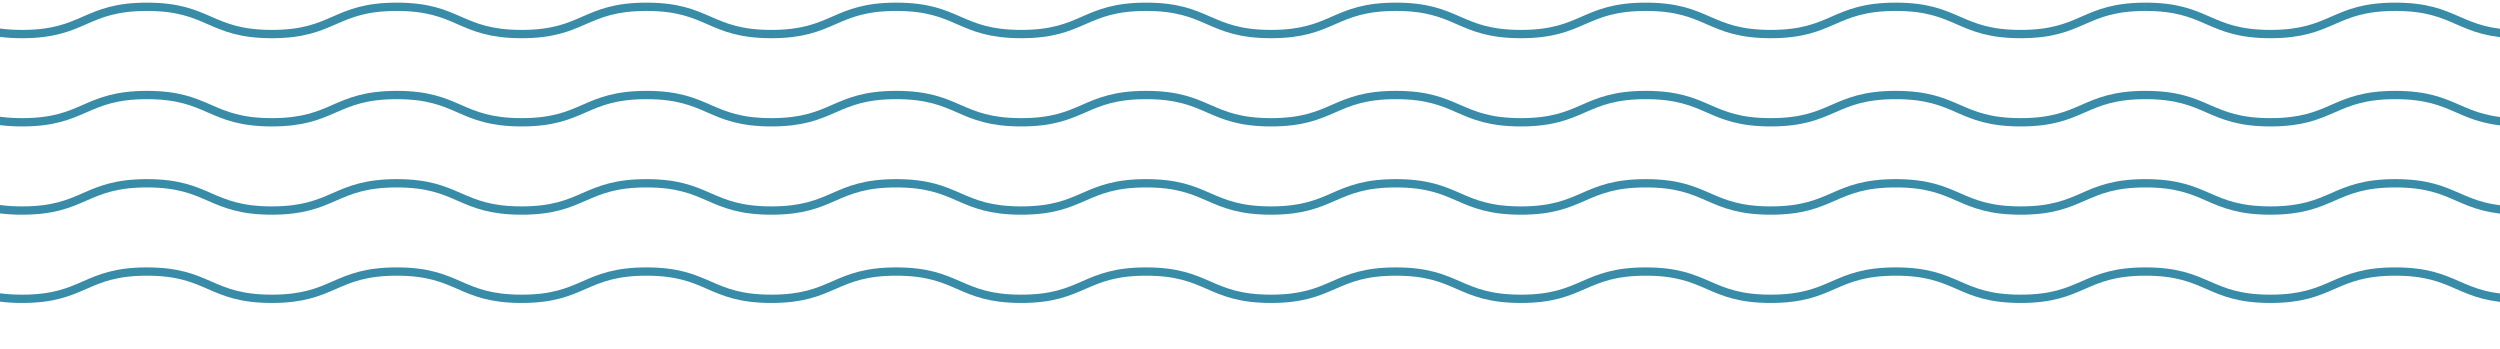
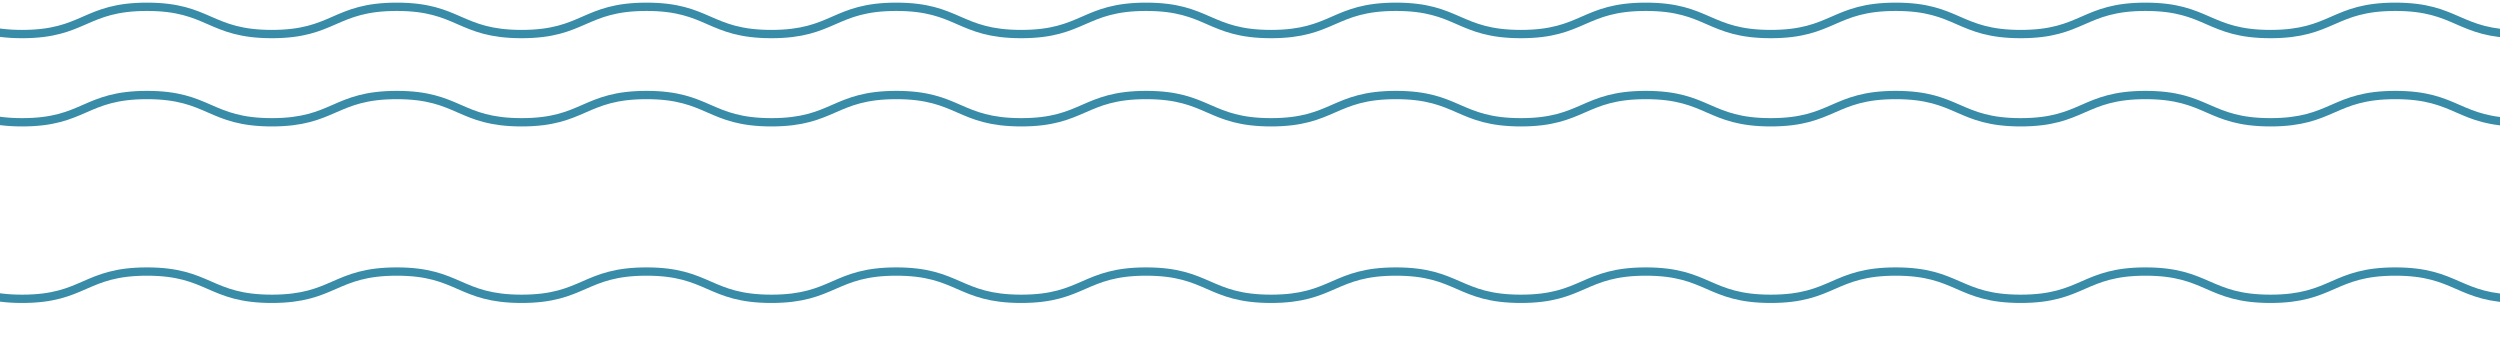
<svg xmlns="http://www.w3.org/2000/svg" width="301" height="42" viewBox="0 0 301 42">
  <defs>
    <clipPath id="clip-path">
      <rect id="Rectangle_1964" data-name="Rectangle 1964" width="301" height="42" transform="translate(880.906 748.906)" fill="#fff" stroke="#707070" stroke-width="1" />
    </clipPath>
    <clipPath id="clip-path-2">
      <rect id="Rectangle_1962" data-name="Rectangle 1962" width="676.735" height="302.23" fill="none" stroke="#388ca7" stroke-width="1" />
    </clipPath>
  </defs>
  <g id="Groupe_de_masques_32" data-name="Groupe de masques 32" transform="translate(-880.906 -748.906)" clip-path="url(#clip-path)">
    <g id="Groupe_43067" data-name="Groupe 43067" transform="translate(628.052 749)">
      <g id="Groupe_43064" data-name="Groupe 43064">
        <g id="Groupe_43063" data-name="Groupe 43063" clip-path="url(#clip-path-2)">
-           <path id="Tracé_3693" data-name="Tracé 3693" d="M0,103.026c7.517,0,7.517,3.283,15.032,3.283s7.52-3.283,15.041-3.283,7.517,3.283,15.032,3.283,7.517-3.283,15.035-3.283,7.517,3.283,15.035,3.283,7.517-3.283,15.038-3.283,7.512,3.283,15.023,3.283,7.509-3.283,15.02-3.283,7.509,3.283,15.017,3.283,7.515-3.283,15.026-3.283,7.517,3.283,15.035,3.283,7.517-3.283,15.035-3.283,7.512,3.283,15.026,3.283,7.512-3.283,15.023-3.283,7.515,3.283,15.032,3.283,7.52-3.283,15.041-3.283,7.515,3.283,15.032,3.283,7.514-3.283,15.029-3.283,7.517,3.283,15.035,3.283,7.517-3.283,15.038-3.283,7.517,3.283,15.032,3.283,7.517-3.283,15.035-3.283,7.52,3.283,15.041,3.283,7.517-3.283,15.035-3.283,7.52,3.283,15.043,3.283,7.517-3.283,15.038-3.283,7.52,3.283,15.041,3.283,7.517-3.283,15.038-3.283,7.523,3.283,15.044,3.283,7.52-3.283,15.041-3.283,7.523,3.283,15.044,3.283,7.523-3.283,15.049-3.283,7.52,3.283,15.044,3.283,7.514-3.283,15.029-3.283,7.523,3.283,15.043,3.283,7.517-3.283,15.035-3.283,7.52,3.283,15.043,3.283,7.523-3.283,15.049-3.283,7.523,3.283,15.046,3.283,7.526-3.283,15.049-3.283,7.526,3.283,15.052,3.283,7.523-3.283,15.046-3.283,7.529,3.283,15.058,3.283,7.535-3.283,15.067-3.283,7.535,3.283,15.07,3.283" transform="translate(0 195.198)" fill="none" stroke="#388ca7" stroke-miterlimit="10" stroke-width="1" />
          <path id="Tracé_3694" data-name="Tracé 3694" d="M0,99.356c7.517,0,7.517,3.283,15.032,3.283s7.52-3.283,15.041-3.283,7.517,3.283,15.032,3.283,7.517-3.283,15.035-3.283,7.517,3.283,15.035,3.283,7.517-3.283,15.038-3.283,7.512,3.283,15.023,3.283,7.509-3.283,15.02-3.283,7.509,3.283,15.017,3.283,7.515-3.283,15.026-3.283,7.517,3.283,15.035,3.283,7.517-3.283,15.035-3.283,7.512,3.283,15.026,3.283,7.512-3.283,15.023-3.283,7.515,3.283,15.032,3.283,7.52-3.283,15.041-3.283,7.515,3.283,15.032,3.283,7.514-3.283,15.029-3.283,7.517,3.283,15.035,3.283,7.517-3.283,15.038-3.283,7.517,3.283,15.032,3.283,7.517-3.283,15.035-3.283,7.52,3.283,15.041,3.283,7.517-3.283,15.035-3.283,7.52,3.283,15.043,3.283,7.517-3.283,15.038-3.283,7.52,3.283,15.041,3.283,7.517-3.283,15.038-3.283,7.523,3.283,15.044,3.283,7.52-3.283,15.041-3.283,7.523,3.283,15.044,3.283,7.523-3.283,15.049-3.283,7.52,3.283,15.044,3.283,7.514-3.283,15.029-3.283,7.523,3.283,15.043,3.283,7.517-3.283,15.035-3.283,7.52,3.283,15.043,3.283,7.523-3.283,15.049-3.283,7.523,3.283,15.046,3.283,7.526-3.283,15.049-3.283,7.526,3.283,15.052,3.283,7.523-3.283,15.046-3.283,7.529,3.283,15.058,3.283,7.535-3.283,15.067-3.283,7.535,3.283,15.07,3.283" transform="translate(0 188.245)" fill="none" stroke="#388ca7" stroke-miterlimit="10" stroke-width="1" />
          <path id="Tracé_3695" data-name="Tracé 3695" d="M0,95.685c7.517,0,7.517,3.283,15.032,3.283s7.52-3.283,15.041-3.283S37.59,98.968,45.1,98.968s7.517-3.283,15.035-3.283,7.517,3.283,15.035,3.283,7.517-3.283,15.038-3.283,7.512,3.283,15.023,3.283,7.509-3.283,15.02-3.283,7.509,3.283,15.017,3.283,7.515-3.283,15.026-3.283,7.517,3.283,15.035,3.283,7.517-3.283,15.035-3.283,7.512,3.283,15.026,3.283,7.512-3.283,15.023-3.283,7.515,3.283,15.032,3.283,7.52-3.283,15.041-3.283,7.515,3.283,15.032,3.283,7.514-3.283,15.029-3.283,7.517,3.283,15.035,3.283,7.517-3.283,15.038-3.283,7.517,3.283,15.032,3.283,7.517-3.283,15.035-3.283,7.52,3.283,15.041,3.283,7.517-3.283,15.035-3.283,7.52,3.283,15.043,3.283,7.517-3.283,15.038-3.283,7.52,3.283,15.041,3.283,7.517-3.283,15.038-3.283,7.523,3.283,15.044,3.283,7.52-3.283,15.041-3.283,7.523,3.283,15.044,3.283,7.523-3.283,15.049-3.283,7.52,3.283,15.044,3.283,7.514-3.283,15.029-3.283,7.523,3.283,15.043,3.283,7.517-3.283,15.035-3.283,7.52,3.283,15.043,3.283,7.523-3.283,15.049-3.283,7.523,3.283,15.046,3.283,7.526-3.283,15.049-3.283,7.526,3.283,15.052,3.283,7.523-3.283,15.046-3.283,7.529,3.283,15.058,3.283,7.535-3.283,15.067-3.283,7.535,3.283,15.07,3.283" transform="translate(0 181.29)" fill="none" stroke="#388ca7" stroke-miterlimit="10" stroke-width="1" />
          <path id="Tracé_3696" data-name="Tracé 3696" d="M0,92.014c7.517,0,7.517,3.283,15.032,3.283s7.52-3.283,15.041-3.283S37.59,95.3,45.1,95.3s7.517-3.283,15.035-3.283S67.657,95.3,75.174,95.3s7.517-3.283,15.038-3.283S97.723,95.3,105.235,95.3s7.509-3.283,15.02-3.283,7.509,3.283,15.017,3.283,7.515-3.283,15.026-3.283,7.517,3.283,15.035,3.283,7.517-3.283,15.035-3.283S187.88,95.3,195.395,95.3s7.512-3.283,15.023-3.283S217.932,95.3,225.45,95.3s7.52-3.283,15.041-3.283,7.515,3.283,15.032,3.283,7.514-3.283,15.029-3.283,7.517,3.283,15.035,3.283,7.517-3.283,15.038-3.283,7.517,3.283,15.032,3.283,7.517-3.283,15.035-3.283,7.52,3.283,15.041,3.283,7.517-3.283,15.035-3.283,7.52,3.283,15.043,3.283,7.517-3.283,15.038-3.283,7.52,3.283,15.041,3.283,7.517-3.283,15.038-3.283,7.523,3.283,15.044,3.283,7.52-3.283,15.041-3.283,7.523,3.283,15.044,3.283,7.523-3.283,15.049-3.283,7.52,3.283,15.044,3.283,7.514-3.283,15.029-3.283S518.7,95.3,526.219,95.3s7.517-3.283,15.035-3.283S548.774,95.3,556.3,95.3s7.523-3.283,15.049-3.283,7.523,3.283,15.046,3.283,7.526-3.283,15.049-3.283,7.526,3.283,15.052,3.283,7.523-3.283,15.046-3.283S639.069,95.3,646.6,95.3s7.535-3.283,15.067-3.283S669.2,95.3,676.735,95.3" transform="translate(0 174.334)" fill="none" stroke="#388ca7" stroke-miterlimit="10" stroke-width="1" />
          <path id="Tracé_3697" data-name="Tracé 3697" d="M0,88.344c7.517,0,7.517,3.283,15.032,3.283s7.52-3.283,15.041-3.283S37.59,91.627,45.1,91.627s7.517-3.283,15.035-3.283,7.517,3.283,15.035,3.283,7.517-3.283,15.038-3.283,7.512,3.283,15.023,3.283,7.509-3.283,15.02-3.283,7.509,3.283,15.017,3.283,7.515-3.283,15.026-3.283,7.517,3.283,15.035,3.283,7.517-3.283,15.035-3.283,7.512,3.283,15.026,3.283,7.512-3.283,15.023-3.283,7.515,3.283,15.032,3.283,7.52-3.283,15.041-3.283,7.515,3.283,15.032,3.283,7.514-3.283,15.029-3.283,7.517,3.283,15.035,3.283,7.517-3.283,15.038-3.283,7.517,3.283,15.032,3.283,7.517-3.283,15.035-3.283,7.52,3.283,15.041,3.283,7.517-3.283,15.035-3.283,7.52,3.283,15.043,3.283,7.517-3.283,15.038-3.283,7.52,3.283,15.041,3.283,7.517-3.283,15.038-3.283,7.523,3.283,15.044,3.283,7.52-3.283,15.041-3.283,7.523,3.283,15.044,3.283,7.523-3.283,15.049-3.283,7.52,3.283,15.044,3.283,7.514-3.283,15.029-3.283,7.523,3.283,15.043,3.283,7.517-3.283,15.035-3.283,7.52,3.283,15.043,3.283,7.523-3.283,15.049-3.283,7.523,3.283,15.046,3.283,7.526-3.283,15.049-3.283,7.526,3.283,15.052,3.283,7.523-3.283,15.046-3.283,7.529,3.283,15.058,3.283,7.535-3.283,15.067-3.283,7.535,3.283,15.07,3.283" transform="translate(0 167.381)" fill="none" stroke="#388ca7" stroke-miterlimit="10" stroke-width="1" />
          <path id="Tracé_3698" data-name="Tracé 3698" d="M0,84.673c7.517,0,7.517,3.283,15.032,3.283s7.52-3.283,15.041-3.283S37.59,87.956,45.1,87.956s7.517-3.283,15.035-3.283,7.517,3.283,15.035,3.283,7.517-3.283,15.038-3.283,7.512,3.283,15.023,3.283,7.509-3.283,15.02-3.283,7.509,3.283,15.017,3.283,7.515-3.283,15.026-3.283,7.517,3.283,15.035,3.283,7.517-3.283,15.035-3.283,7.512,3.283,15.026,3.283,7.512-3.283,15.023-3.283,7.515,3.283,15.032,3.283,7.52-3.283,15.041-3.283,7.515,3.283,15.032,3.283,7.514-3.283,15.029-3.283,7.517,3.283,15.035,3.283,7.517-3.283,15.038-3.283,7.517,3.283,15.032,3.283,7.517-3.283,15.035-3.283,7.52,3.283,15.041,3.283,7.517-3.283,15.035-3.283,7.52,3.283,15.043,3.283,7.517-3.283,15.038-3.283,7.52,3.283,15.041,3.283,7.517-3.283,15.038-3.283,7.523,3.283,15.044,3.283,7.52-3.283,15.041-3.283,7.523,3.283,15.044,3.283,7.523-3.283,15.049-3.283,7.52,3.283,15.044,3.283,7.514-3.283,15.029-3.283,7.523,3.283,15.043,3.283,7.517-3.283,15.035-3.283,7.52,3.283,15.043,3.283,7.523-3.283,15.049-3.283,7.523,3.283,15.046,3.283,7.526-3.283,15.049-3.283,7.526,3.283,15.052,3.283,7.523-3.283,15.046-3.283,7.529,3.283,15.058,3.283,7.535-3.283,15.067-3.283,7.535,3.283,15.07,3.283" transform="translate(0 160.426)" fill="none" stroke="#388ca7" stroke-miterlimit="10" stroke-width="1" />
          <path id="Tracé_3699" data-name="Tracé 3699" d="M0,81c7.517,0,7.517,3.283,15.032,3.283S22.552,81,30.073,81,37.59,84.286,45.1,84.286,52.622,81,60.139,81s7.517,3.283,15.035,3.283S82.691,81,90.212,81s7.512,3.283,15.023,3.283S112.744,81,120.255,81s7.509,3.283,15.017,3.283S142.787,81,150.3,81s7.517,3.283,15.035,3.283S172.851,81,180.369,81s7.512,3.283,15.026,3.283S202.906,81,210.418,81s7.515,3.283,15.032,3.283S232.97,81,240.49,81s7.515,3.283,15.032,3.283S263.037,81,270.551,81s7.517,3.283,15.035,3.283S293.1,81,300.624,81s7.517,3.283,15.032,3.283S323.173,81,330.691,81s7.52,3.283,15.041,3.283S353.249,81,360.766,81s7.52,3.283,15.043,3.283S383.327,81,390.847,81s7.52,3.283,15.041,3.283S413.405,81,420.926,81s7.523,3.283,15.044,3.283S443.489,81,451.01,81s7.523,3.283,15.044,3.283S473.576,81,481.1,81s7.52,3.283,15.044,3.283S503.661,81,511.175,81s7.523,3.283,15.043,3.283S533.736,81,541.253,81s7.52,3.283,15.043,3.283S563.82,81,571.346,81s7.523,3.283,15.046,3.283S593.919,81,601.442,81s7.526,3.283,15.052,3.283S624.017,81,631.54,81s7.529,3.283,15.058,3.283S654.133,81,661.665,81s7.535,3.283,15.07,3.283" transform="translate(0 153.472)" fill="none" stroke="#388ca7" stroke-miterlimit="10" stroke-width="1" />
          <path id="Tracé_3700" data-name="Tracé 3700" d="M0,77.332c7.517,0,7.517,3.283,15.032,3.283s7.52-3.283,15.041-3.283S37.59,80.615,45.1,80.615s7.517-3.283,15.035-3.283,7.517,3.283,15.035,3.283,7.517-3.283,15.038-3.283,7.512,3.283,15.023,3.283,7.509-3.283,15.02-3.283,7.509,3.283,15.017,3.283,7.515-3.283,15.026-3.283,7.517,3.283,15.035,3.283,7.517-3.283,15.035-3.283,7.512,3.283,15.026,3.283,7.512-3.283,15.023-3.283,7.515,3.283,15.032,3.283,7.52-3.283,15.041-3.283,7.515,3.283,15.032,3.283,7.514-3.283,15.029-3.283,7.517,3.283,15.035,3.283,7.517-3.283,15.038-3.283,7.517,3.283,15.032,3.283,7.517-3.283,15.035-3.283,7.52,3.283,15.041,3.283,7.517-3.283,15.035-3.283,7.52,3.283,15.043,3.283,7.517-3.283,15.038-3.283,7.52,3.283,15.041,3.283,7.517-3.283,15.038-3.283,7.523,3.283,15.044,3.283,7.52-3.283,15.041-3.283,7.523,3.283,15.044,3.283,7.523-3.283,15.049-3.283,7.52,3.283,15.044,3.283,7.514-3.283,15.029-3.283,7.523,3.283,15.043,3.283,7.517-3.283,15.035-3.283,7.52,3.283,15.043,3.283,7.523-3.283,15.049-3.283,7.523,3.283,15.046,3.283,7.526-3.283,15.049-3.283,7.526,3.283,15.052,3.283,7.523-3.283,15.046-3.283,7.529,3.283,15.058,3.283,7.535-3.283,15.067-3.283,7.535,3.283,15.07,3.283" transform="translate(0 146.517)" fill="none" stroke="#388ca7" stroke-miterlimit="10" stroke-width="1" />
          <path id="Tracé_3701" data-name="Tracé 3701" d="M0,73.662c7.517,0,7.517,3.283,15.032,3.283s7.52-3.283,15.041-3.283S37.59,76.945,45.1,76.945s7.517-3.283,15.035-3.283,7.517,3.283,15.035,3.283,7.517-3.283,15.038-3.283,7.512,3.283,15.023,3.283,7.509-3.283,15.02-3.283,7.509,3.283,15.017,3.283,7.515-3.283,15.026-3.283,7.517,3.283,15.035,3.283,7.517-3.283,15.035-3.283,7.512,3.283,15.026,3.283,7.512-3.283,15.023-3.283,7.515,3.283,15.032,3.283,7.52-3.283,15.041-3.283,7.515,3.283,15.032,3.283,7.514-3.283,15.029-3.283,7.517,3.283,15.035,3.283,7.517-3.283,15.038-3.283,7.517,3.283,15.032,3.283,7.517-3.283,15.035-3.283,7.52,3.283,15.041,3.283,7.517-3.283,15.035-3.283,7.52,3.283,15.043,3.283,7.517-3.283,15.038-3.283,7.52,3.283,15.041,3.283,7.517-3.283,15.038-3.283,7.523,3.283,15.044,3.283,7.52-3.283,15.041-3.283,7.523,3.283,15.044,3.283,7.523-3.283,15.049-3.283,7.52,3.283,15.044,3.283,7.514-3.283,15.029-3.283,7.523,3.283,15.043,3.283,7.517-3.283,15.035-3.283,7.52,3.283,15.043,3.283,7.523-3.283,15.049-3.283,7.523,3.283,15.046,3.283,7.526-3.283,15.049-3.283,7.526,3.283,15.052,3.283,7.523-3.283,15.046-3.283,7.529,3.283,15.058,3.283,7.535-3.283,15.067-3.283,7.535,3.283,15.07,3.283" transform="translate(0 139.564)" fill="none" stroke="#388ca7" stroke-miterlimit="10" stroke-width="1" />
-           <path id="Tracé_3702" data-name="Tracé 3702" d="M0,69.991c7.517,0,7.517,3.283,15.032,3.283s7.52-3.283,15.041-3.283S37.59,73.274,45.1,73.274s7.517-3.283,15.035-3.283,7.517,3.283,15.035,3.283,7.517-3.283,15.038-3.283,7.512,3.283,15.023,3.283,7.509-3.283,15.02-3.283,7.509,3.283,15.017,3.283,7.515-3.283,15.026-3.283,7.517,3.283,15.035,3.283,7.517-3.283,15.035-3.283,7.512,3.283,15.026,3.283,7.512-3.283,15.023-3.283,7.515,3.283,15.032,3.283,7.52-3.283,15.041-3.283,7.515,3.283,15.032,3.283,7.514-3.283,15.029-3.283,7.517,3.283,15.035,3.283,7.517-3.283,15.038-3.283,7.517,3.283,15.032,3.283,7.517-3.283,15.035-3.283,7.52,3.283,15.041,3.283,7.517-3.283,15.035-3.283,7.52,3.283,15.043,3.283,7.517-3.283,15.038-3.283,7.52,3.283,15.041,3.283,7.517-3.283,15.038-3.283,7.523,3.283,15.044,3.283,7.52-3.283,15.041-3.283,7.523,3.283,15.044,3.283,7.523-3.283,15.049-3.283,7.52,3.283,15.044,3.283,7.514-3.283,15.029-3.283,7.523,3.283,15.043,3.283,7.517-3.283,15.035-3.283,7.52,3.283,15.043,3.283,7.523-3.283,15.049-3.283,7.523,3.283,15.046,3.283,7.526-3.283,15.049-3.283,7.526,3.283,15.052,3.283,7.523-3.283,15.046-3.283,7.529,3.283,15.058,3.283,7.535-3.283,15.067-3.283,7.535,3.283,15.07,3.283" transform="translate(0 132.608)" fill="none" stroke="#388ca7" stroke-miterlimit="10" stroke-width="1" />
          <path id="Tracé_3703" data-name="Tracé 3703" d="M0,66.32c7.517,0,7.517,3.283,15.032,3.283s7.52-3.283,15.041-3.283S37.59,69.6,45.1,69.6s7.517-3.283,15.035-3.283S67.657,69.6,75.174,69.6s7.517-3.283,15.038-3.283S97.723,69.6,105.235,69.6s7.509-3.283,15.02-3.283,7.509,3.283,15.017,3.283,7.515-3.283,15.026-3.283,7.517,3.283,15.035,3.283,7.517-3.283,15.035-3.283S187.88,69.6,195.395,69.6s7.512-3.283,15.023-3.283S217.932,69.6,225.45,69.6s7.52-3.283,15.041-3.283,7.515,3.283,15.032,3.283,7.514-3.283,15.029-3.283,7.517,3.283,15.035,3.283,7.517-3.283,15.038-3.283,7.517,3.283,15.032,3.283,7.517-3.283,15.035-3.283,7.52,3.283,15.041,3.283,7.517-3.283,15.035-3.283,7.52,3.283,15.043,3.283,7.517-3.283,15.038-3.283,7.52,3.283,15.041,3.283,7.517-3.283,15.038-3.283,7.523,3.283,15.044,3.283,7.52-3.283,15.041-3.283,7.523,3.283,15.044,3.283,7.523-3.283,15.049-3.283,7.52,3.283,15.044,3.283,7.514-3.283,15.029-3.283S518.7,69.6,526.219,69.6s7.517-3.283,15.035-3.283S548.774,69.6,556.3,69.6s7.523-3.283,15.049-3.283,7.523,3.283,15.046,3.283,7.526-3.283,15.049-3.283,7.526,3.283,15.052,3.283,7.523-3.283,15.046-3.283S639.069,69.6,646.6,69.6s7.535-3.283,15.067-3.283S669.2,69.6,676.735,69.6" transform="translate(0 125.653)" fill="none" stroke="#388ca7" stroke-miterlimit="10" stroke-width="1" />
          <path id="Tracé_3704" data-name="Tracé 3704" d="M0,62.65c7.517,0,7.517,3.283,15.032,3.283s7.52-3.283,15.041-3.283S37.59,65.933,45.1,65.933s7.517-3.283,15.035-3.283,7.517,3.283,15.035,3.283,7.517-3.283,15.038-3.283,7.512,3.283,15.023,3.283,7.509-3.283,15.02-3.283,7.509,3.283,15.017,3.283,7.515-3.283,15.026-3.283,7.517,3.283,15.035,3.283,7.517-3.283,15.035-3.283,7.512,3.283,15.026,3.283,7.512-3.283,15.023-3.283,7.515,3.283,15.032,3.283,7.52-3.283,15.041-3.283,7.515,3.283,15.032,3.283,7.514-3.283,15.029-3.283,7.517,3.283,15.035,3.283,7.517-3.283,15.038-3.283,7.517,3.283,15.032,3.283,7.517-3.283,15.035-3.283,7.52,3.283,15.041,3.283,7.517-3.283,15.035-3.283,7.52,3.283,15.043,3.283,7.517-3.283,15.038-3.283,7.52,3.283,15.041,3.283,7.517-3.283,15.038-3.283,7.523,3.283,15.044,3.283,7.52-3.283,15.041-3.283,7.523,3.283,15.044,3.283,7.523-3.283,15.049-3.283,7.52,3.283,15.044,3.283,7.514-3.283,15.029-3.283,7.523,3.283,15.043,3.283,7.517-3.283,15.035-3.283,7.52,3.283,15.043,3.283,7.523-3.283,15.049-3.283,7.523,3.283,15.046,3.283,7.526-3.283,15.049-3.283,7.526,3.283,15.052,3.283,7.523-3.283,15.046-3.283,7.529,3.283,15.058,3.283,7.535-3.283,15.067-3.283,7.535,3.283,15.07,3.283" transform="translate(0 118.7)" fill="none" stroke="#388ca7" stroke-miterlimit="10" stroke-width="1" />
          <path id="Tracé_3705" data-name="Tracé 3705" d="M0,58.979c7.517,0,7.517,3.283,15.032,3.283s7.52-3.283,15.041-3.283S37.59,62.262,45.1,62.262s7.517-3.283,15.035-3.283,7.517,3.283,15.035,3.283,7.517-3.283,15.038-3.283,7.512,3.283,15.023,3.283,7.509-3.283,15.02-3.283,7.509,3.283,15.017,3.283,7.515-3.283,15.026-3.283,7.517,3.283,15.035,3.283,7.517-3.283,15.035-3.283,7.512,3.283,15.026,3.283,7.512-3.283,15.023-3.283,7.515,3.283,15.032,3.283,7.52-3.283,15.041-3.283,7.515,3.283,15.032,3.283,7.514-3.283,15.029-3.283,7.517,3.283,15.035,3.283,7.517-3.283,15.038-3.283,7.517,3.283,15.032,3.283,7.517-3.283,15.035-3.283,7.52,3.283,15.041,3.283,7.517-3.283,15.035-3.283,7.52,3.283,15.043,3.283,7.517-3.283,15.038-3.283,7.52,3.283,15.041,3.283,7.517-3.283,15.038-3.283,7.523,3.283,15.044,3.283,7.52-3.283,15.041-3.283,7.523,3.283,15.044,3.283,7.523-3.283,15.049-3.283,7.52,3.283,15.044,3.283,7.514-3.283,15.029-3.283,7.523,3.283,15.043,3.283,7.517-3.283,15.035-3.283,7.52,3.283,15.043,3.283,7.523-3.283,15.049-3.283,7.523,3.283,15.046,3.283,7.526-3.283,15.049-3.283,7.526,3.283,15.052,3.283,7.523-3.283,15.046-3.283,7.529,3.283,15.058,3.283,7.535-3.283,15.067-3.283,7.535,3.283,15.07,3.283" transform="translate(0 111.745)" fill="none" stroke="#388ca7" stroke-miterlimit="10" stroke-width="1" />
          <path id="Tracé_3706" data-name="Tracé 3706" d="M0,55.309c7.517,0,7.517,3.283,15.032,3.283s7.52-3.283,15.041-3.283S37.59,58.592,45.1,58.592s7.517-3.283,15.035-3.283,7.517,3.283,15.035,3.283,7.517-3.283,15.038-3.283,7.512,3.283,15.023,3.283,7.509-3.283,15.02-3.283,7.509,3.283,15.017,3.283,7.515-3.283,15.026-3.283,7.517,3.283,15.035,3.283,7.517-3.283,15.035-3.283,7.512,3.283,15.026,3.283,7.512-3.283,15.023-3.283,7.515,3.283,15.032,3.283,7.52-3.283,15.041-3.283,7.515,3.283,15.032,3.283,7.514-3.283,15.029-3.283,7.517,3.283,15.035,3.283,7.517-3.283,15.038-3.283,7.517,3.283,15.032,3.283,7.517-3.283,15.035-3.283,7.52,3.283,15.041,3.283,7.517-3.283,15.035-3.283,7.52,3.283,15.043,3.283,7.517-3.283,15.038-3.283,7.52,3.283,15.041,3.283,7.517-3.283,15.038-3.283,7.523,3.283,15.044,3.283,7.52-3.283,15.041-3.283,7.523,3.283,15.044,3.283,7.523-3.283,15.049-3.283,7.52,3.283,15.044,3.283,7.514-3.283,15.029-3.283,7.523,3.283,15.043,3.283,7.517-3.283,15.035-3.283,7.52,3.283,15.043,3.283,7.523-3.283,15.049-3.283,7.523,3.283,15.046,3.283,7.526-3.283,15.049-3.283,7.526,3.283,15.052,3.283,7.523-3.283,15.046-3.283,7.529,3.283,15.058,3.283,7.535-3.283,15.067-3.283,7.535,3.283,15.07,3.283" transform="translate(0 104.791)" fill="none" stroke="#388ca7" stroke-miterlimit="10" stroke-width="1" />
          <path id="Tracé_3707" data-name="Tracé 3707" d="M0,51.638c7.517,0,7.517,3.283,15.032,3.283s7.52-3.283,15.041-3.283S37.59,54.921,45.1,54.921s7.517-3.283,15.035-3.283,7.517,3.283,15.035,3.283,7.517-3.283,15.038-3.283,7.512,3.283,15.023,3.283,7.509-3.283,15.02-3.283,7.509,3.283,15.017,3.283,7.515-3.283,15.026-3.283,7.517,3.283,15.035,3.283,7.517-3.283,15.035-3.283,7.512,3.283,15.026,3.283,7.512-3.283,15.023-3.283,7.515,3.283,15.032,3.283,7.52-3.283,15.041-3.283,7.515,3.283,15.032,3.283,7.514-3.283,15.029-3.283,7.517,3.283,15.035,3.283,7.517-3.283,15.038-3.283,7.517,3.283,15.032,3.283,7.517-3.283,15.035-3.283,7.52,3.283,15.041,3.283,7.517-3.283,15.035-3.283,7.52,3.283,15.043,3.283,7.517-3.283,15.038-3.283,7.52,3.283,15.041,3.283,7.517-3.283,15.038-3.283,7.523,3.283,15.044,3.283,7.52-3.283,15.041-3.283,7.523,3.283,15.044,3.283,7.523-3.283,15.049-3.283,7.52,3.283,15.044,3.283,7.514-3.283,15.029-3.283,7.523,3.283,15.043,3.283,7.517-3.283,15.035-3.283,7.52,3.283,15.043,3.283,7.523-3.283,15.049-3.283,7.523,3.283,15.046,3.283,7.526-3.283,15.049-3.283,7.526,3.283,15.052,3.283,7.523-3.283,15.046-3.283,7.529,3.283,15.058,3.283,7.535-3.283,15.067-3.283,7.535,3.283,15.07,3.283" transform="translate(0 97.836)" fill="none" stroke="#388ca7" stroke-miterlimit="10" stroke-width="1" />
          <path id="Tracé_3708" data-name="Tracé 3708" d="M0,47.967c7.517,0,7.517,3.283,15.032,3.283s7.52-3.283,15.041-3.283S37.59,51.25,45.1,51.25s7.517-3.283,15.035-3.283,7.517,3.283,15.035,3.283,7.517-3.283,15.038-3.283,7.512,3.283,15.023,3.283,7.509-3.283,15.02-3.283,7.509,3.283,15.017,3.283,7.515-3.283,15.026-3.283,7.517,3.283,15.035,3.283,7.517-3.283,15.035-3.283,7.512,3.283,15.026,3.283,7.512-3.283,15.023-3.283,7.515,3.283,15.032,3.283,7.52-3.283,15.041-3.283,7.515,3.283,15.032,3.283,7.514-3.283,15.029-3.283,7.517,3.283,15.035,3.283,7.517-3.283,15.038-3.283,7.517,3.283,15.032,3.283,7.517-3.283,15.035-3.283,7.52,3.283,15.041,3.283,7.517-3.283,15.035-3.283,7.52,3.283,15.043,3.283,7.517-3.283,15.038-3.283,7.52,3.283,15.041,3.283,7.517-3.283,15.038-3.283,7.523,3.283,15.044,3.283,7.52-3.283,15.041-3.283,7.523,3.283,15.044,3.283,7.523-3.283,15.049-3.283,7.52,3.283,15.044,3.283,7.514-3.283,15.029-3.283,7.523,3.283,15.043,3.283,7.517-3.283,15.035-3.283,7.52,3.283,15.043,3.283,7.523-3.283,15.049-3.283,7.523,3.283,15.046,3.283,7.526-3.283,15.049-3.283,7.526,3.283,15.052,3.283,7.523-3.283,15.046-3.283,7.529,3.283,15.058,3.283,7.535-3.283,15.067-3.283,7.535,3.283,15.07,3.283" transform="translate(0 90.881)" fill="none" stroke="#388ca7" stroke-miterlimit="10" stroke-width="1" />
          <path id="Tracé_3709" data-name="Tracé 3709" d="M0,44.3c7.517,0,7.517,3.283,15.032,3.283S22.552,44.3,30.073,44.3,37.59,47.58,45.1,47.58,52.622,44.3,60.139,44.3s7.517,3.283,15.035,3.283S82.691,44.3,90.212,44.3s7.512,3.283,15.023,3.283,7.509-3.283,15.02-3.283,7.509,3.283,15.017,3.283S142.787,44.3,150.3,44.3s7.517,3.283,15.035,3.283,7.517-3.283,15.035-3.283,7.512,3.283,15.026,3.283,7.512-3.283,15.023-3.283,7.515,3.283,15.032,3.283S232.97,44.3,240.49,44.3s7.515,3.283,15.032,3.283,7.514-3.283,15.029-3.283,7.517,3.283,15.035,3.283S293.1,44.3,300.624,44.3s7.517,3.283,15.032,3.283,7.517-3.283,15.035-3.283,7.52,3.283,15.041,3.283,7.517-3.283,15.035-3.283,7.52,3.283,15.043,3.283,7.517-3.283,15.038-3.283,7.52,3.283,15.041,3.283,7.517-3.283,15.038-3.283,7.523,3.283,15.044,3.283,7.52-3.283,15.041-3.283,7.523,3.283,15.044,3.283S473.576,44.3,481.1,44.3s7.52,3.283,15.044,3.283,7.514-3.283,15.029-3.283,7.523,3.283,15.043,3.283,7.517-3.283,15.035-3.283,7.52,3.283,15.043,3.283S563.82,44.3,571.346,44.3s7.523,3.283,15.046,3.283,7.526-3.283,15.049-3.283,7.526,3.283,15.052,3.283S624.017,44.3,631.54,44.3s7.529,3.283,15.058,3.283,7.535-3.283,15.067-3.283,7.535,3.283,15.07,3.283" transform="translate(0 83.927)" fill="none" stroke="#388ca7" stroke-miterlimit="10" stroke-width="1" />
          <path id="Tracé_3710" data-name="Tracé 3710" d="M0,40.626c7.517,0,7.517,3.283,15.032,3.283s7.52-3.283,15.041-3.283S37.59,43.909,45.1,43.909s7.517-3.283,15.035-3.283,7.517,3.283,15.035,3.283,7.517-3.283,15.038-3.283,7.512,3.283,15.023,3.283,7.509-3.283,15.02-3.283,7.509,3.283,15.017,3.283,7.515-3.283,15.026-3.283,7.517,3.283,15.035,3.283,7.517-3.283,15.035-3.283,7.512,3.283,15.026,3.283,7.512-3.283,15.023-3.283,7.515,3.283,15.032,3.283,7.52-3.283,15.041-3.283,7.515,3.283,15.032,3.283,7.514-3.283,15.029-3.283,7.517,3.283,15.035,3.283,7.517-3.283,15.038-3.283,7.517,3.283,15.032,3.283,7.517-3.283,15.035-3.283,7.52,3.283,15.041,3.283,7.517-3.283,15.035-3.283,7.52,3.283,15.043,3.283,7.517-3.283,15.038-3.283,7.52,3.283,15.041,3.283,7.517-3.283,15.038-3.283,7.523,3.283,15.044,3.283,7.52-3.283,15.041-3.283,7.523,3.283,15.044,3.283,7.523-3.283,15.049-3.283,7.52,3.283,15.044,3.283,7.514-3.283,15.029-3.283,7.523,3.283,15.043,3.283,7.517-3.283,15.035-3.283,7.52,3.283,15.043,3.283,7.523-3.283,15.049-3.283,7.523,3.283,15.046,3.283,7.526-3.283,15.049-3.283,7.526,3.283,15.052,3.283,7.523-3.283,15.046-3.283,7.529,3.283,15.058,3.283,7.535-3.283,15.067-3.283,7.535,3.283,15.07,3.283" transform="translate(0 76.972)" fill="none" stroke="#388ca7" stroke-miterlimit="10" stroke-width="1" />
          <path id="Tracé_3711" data-name="Tracé 3711" d="M0,36.956c7.517,0,7.517,3.283,15.032,3.283s7.52-3.283,15.041-3.283S37.59,40.239,45.1,40.239s7.517-3.283,15.035-3.283,7.517,3.283,15.035,3.283,7.517-3.283,15.038-3.283,7.512,3.283,15.023,3.283,7.509-3.283,15.02-3.283,7.509,3.283,15.017,3.283,7.515-3.283,15.026-3.283,7.517,3.283,15.035,3.283,7.517-3.283,15.035-3.283,7.512,3.283,15.026,3.283,7.512-3.283,15.023-3.283,7.515,3.283,15.032,3.283,7.52-3.283,15.041-3.283,7.515,3.283,15.032,3.283,7.514-3.283,15.029-3.283,7.517,3.283,15.035,3.283,7.517-3.283,15.038-3.283,7.517,3.283,15.032,3.283,7.517-3.283,15.035-3.283,7.52,3.283,15.041,3.283,7.517-3.283,15.035-3.283,7.52,3.283,15.043,3.283,7.517-3.283,15.038-3.283,7.52,3.283,15.041,3.283,7.517-3.283,15.038-3.283,7.523,3.283,15.044,3.283,7.52-3.283,15.041-3.283,7.523,3.283,15.044,3.283,7.523-3.283,15.049-3.283,7.52,3.283,15.044,3.283,7.514-3.283,15.029-3.283,7.523,3.283,15.043,3.283,7.517-3.283,15.035-3.283,7.52,3.283,15.043,3.283,7.523-3.283,15.049-3.283,7.523,3.283,15.046,3.283,7.526-3.283,15.049-3.283,7.526,3.283,15.052,3.283,7.523-3.283,15.046-3.283,7.529,3.283,15.058,3.283,7.535-3.283,15.067-3.283,7.535,3.283,15.07,3.283" transform="translate(0 70.019)" fill="none" stroke="#388ca7" stroke-miterlimit="10" stroke-width="1" />
          <path id="Tracé_3712" data-name="Tracé 3712" d="M0,33.285c7.517,0,7.517,3.283,15.032,3.283s7.52-3.283,15.041-3.283S37.59,36.568,45.1,36.568s7.517-3.283,15.035-3.283,7.517,3.283,15.035,3.283,7.517-3.283,15.038-3.283,7.512,3.283,15.023,3.283,7.509-3.283,15.02-3.283,7.509,3.283,15.017,3.283,7.515-3.283,15.026-3.283,7.517,3.283,15.035,3.283,7.517-3.283,15.035-3.283,7.512,3.283,15.026,3.283,7.512-3.283,15.023-3.283,7.515,3.283,15.032,3.283,7.52-3.283,15.041-3.283,7.515,3.283,15.032,3.283,7.514-3.283,15.029-3.283,7.517,3.283,15.035,3.283,7.517-3.283,15.038-3.283,7.517,3.283,15.032,3.283,7.517-3.283,15.035-3.283,7.52,3.283,15.041,3.283,7.517-3.283,15.035-3.283,7.52,3.283,15.043,3.283,7.517-3.283,15.038-3.283,7.52,3.283,15.041,3.283,7.517-3.283,15.038-3.283,7.523,3.283,15.044,3.283,7.52-3.283,15.041-3.283,7.523,3.283,15.044,3.283,7.523-3.283,15.049-3.283,7.52,3.283,15.044,3.283,7.514-3.283,15.029-3.283,7.523,3.283,15.043,3.283,7.517-3.283,15.035-3.283,7.52,3.283,15.043,3.283,7.523-3.283,15.049-3.283,7.523,3.283,15.046,3.283,7.526-3.283,15.049-3.283,7.526,3.283,15.052,3.283,7.523-3.283,15.046-3.283,7.529,3.283,15.058,3.283,7.535-3.283,15.067-3.283,7.535,3.283,15.07,3.283" transform="translate(0 63.063)" fill="none" stroke="#388ca7" stroke-miterlimit="10" stroke-width="1" />
          <path id="Tracé_3713" data-name="Tracé 3713" d="M0,29.615c7.517,0,7.517,3.283,15.032,3.283s7.52-3.283,15.041-3.283S37.59,32.9,45.1,32.9s7.517-3.283,15.035-3.283S67.657,32.9,75.174,32.9s7.517-3.283,15.038-3.283S97.723,32.9,105.235,32.9s7.509-3.283,15.02-3.283,7.509,3.283,15.017,3.283,7.515-3.283,15.026-3.283,7.517,3.283,15.035,3.283,7.517-3.283,15.035-3.283S187.88,32.9,195.395,32.9s7.512-3.283,15.023-3.283S217.932,32.9,225.45,32.9s7.52-3.283,15.041-3.283,7.515,3.283,15.032,3.283,7.514-3.283,15.029-3.283,7.517,3.283,15.035,3.283,7.517-3.283,15.038-3.283,7.517,3.283,15.032,3.283,7.517-3.283,15.035-3.283,7.52,3.283,15.041,3.283,7.517-3.283,15.035-3.283,7.52,3.283,15.043,3.283,7.517-3.283,15.038-3.283,7.52,3.283,15.041,3.283,7.517-3.283,15.038-3.283,7.523,3.283,15.044,3.283,7.52-3.283,15.041-3.283,7.523,3.283,15.044,3.283,7.523-3.283,15.049-3.283,7.52,3.283,15.044,3.283,7.514-3.283,15.029-3.283S518.7,32.9,526.219,32.9s7.517-3.283,15.035-3.283S548.774,32.9,556.3,32.9s7.523-3.283,15.049-3.283,7.523,3.283,15.046,3.283,7.526-3.283,15.049-3.283,7.526,3.283,15.052,3.283,7.523-3.283,15.046-3.283S639.069,32.9,646.6,32.9s7.535-3.283,15.067-3.283S669.2,32.9,676.735,32.9" transform="translate(0 56.11)" fill="none" stroke="#388ca7" stroke-miterlimit="10" stroke-width="1" />
          <path id="Tracé_3714" data-name="Tracé 3714" d="M0,25.944c7.517,0,7.517,3.283,15.032,3.283s7.52-3.283,15.041-3.283S37.59,29.227,45.1,29.227s7.517-3.283,15.035-3.283,7.517,3.283,15.035,3.283,7.517-3.283,15.038-3.283,7.512,3.283,15.023,3.283,7.509-3.283,15.02-3.283,7.509,3.283,15.017,3.283,7.515-3.283,15.026-3.283,7.517,3.283,15.035,3.283,7.517-3.283,15.035-3.283,7.512,3.283,15.026,3.283,7.512-3.283,15.023-3.283,7.515,3.283,15.032,3.283,7.52-3.283,15.041-3.283,7.515,3.283,15.032,3.283,7.514-3.283,15.029-3.283,7.517,3.283,15.035,3.283,7.517-3.283,15.038-3.283,7.517,3.283,15.032,3.283,7.517-3.283,15.035-3.283,7.52,3.283,15.041,3.283,7.517-3.283,15.035-3.283,7.52,3.283,15.043,3.283,7.517-3.283,15.038-3.283,7.52,3.283,15.041,3.283,7.517-3.283,15.038-3.283,7.523,3.283,15.044,3.283,7.52-3.283,15.041-3.283,7.523,3.283,15.044,3.283,7.523-3.283,15.049-3.283,7.52,3.283,15.044,3.283,7.514-3.283,15.029-3.283,7.523,3.283,15.043,3.283,7.517-3.283,15.035-3.283,7.52,3.283,15.043,3.283,7.523-3.283,15.049-3.283,7.523,3.283,15.046,3.283,7.526-3.283,15.049-3.283,7.526,3.283,15.052,3.283,7.523-3.283,15.046-3.283,7.529,3.283,15.058,3.283,7.535-3.283,15.067-3.283,7.535,3.283,15.07,3.283" transform="translate(0 49.155)" fill="none" stroke="#388ca7" stroke-miterlimit="10" stroke-width="1" />
          <path id="Tracé_3715" data-name="Tracé 3715" d="M0,22.273c7.517,0,7.517,3.283,15.032,3.283s7.52-3.283,15.041-3.283S37.59,25.556,45.1,25.556s7.517-3.283,15.035-3.283,7.517,3.283,15.035,3.283,7.517-3.283,15.038-3.283,7.512,3.283,15.023,3.283,7.509-3.283,15.02-3.283,7.509,3.283,15.017,3.283,7.515-3.283,15.026-3.283,7.517,3.283,15.035,3.283,7.517-3.283,15.035-3.283,7.512,3.283,15.026,3.283,7.512-3.283,15.023-3.283,7.515,3.283,15.032,3.283,7.52-3.283,15.041-3.283,7.515,3.283,15.032,3.283,7.514-3.283,15.029-3.283,7.517,3.283,15.035,3.283,7.517-3.283,15.038-3.283,7.517,3.283,15.032,3.283,7.517-3.283,15.035-3.283,7.52,3.283,15.041,3.283,7.517-3.283,15.035-3.283,7.52,3.283,15.043,3.283,7.517-3.283,15.038-3.283,7.52,3.283,15.041,3.283,7.517-3.283,15.038-3.283,7.523,3.283,15.044,3.283,7.52-3.283,15.041-3.283,7.523,3.283,15.044,3.283,7.523-3.283,15.049-3.283,7.52,3.283,15.044,3.283,7.514-3.283,15.029-3.283,7.523,3.283,15.043,3.283,7.517-3.283,15.035-3.283,7.52,3.283,15.043,3.283,7.523-3.283,15.049-3.283,7.523,3.283,15.046,3.283,7.526-3.283,15.049-3.283,7.526,3.283,15.052,3.283,7.523-3.283,15.046-3.283,7.529,3.283,15.058,3.283,7.535-3.283,15.067-3.283,7.535,3.283,15.07,3.283" transform="translate(0 42.2)" fill="none" stroke="#388ca7" stroke-miterlimit="10" stroke-width="1" />
          <path id="Tracé_3716" data-name="Tracé 3716" d="M0,18.6c7.517,0,7.517,3.283,15.032,3.283S22.552,18.6,30.073,18.6,37.59,21.886,45.1,21.886,52.622,18.6,60.139,18.6s7.517,3.283,15.035,3.283S82.691,18.6,90.212,18.6s7.512,3.283,15.023,3.283,7.509-3.283,15.02-3.283,7.509,3.283,15.017,3.283S142.787,18.6,150.3,18.6s7.517,3.283,15.035,3.283,7.517-3.283,15.035-3.283,7.512,3.283,15.026,3.283,7.512-3.283,15.023-3.283,7.515,3.283,15.032,3.283S232.97,18.6,240.49,18.6s7.515,3.283,15.032,3.283,7.514-3.283,15.029-3.283,7.517,3.283,15.035,3.283S293.1,18.6,300.624,18.6s7.517,3.283,15.032,3.283,7.517-3.283,15.035-3.283,7.52,3.283,15.041,3.283,7.517-3.283,15.035-3.283,7.52,3.283,15.043,3.283,7.517-3.283,15.038-3.283,7.52,3.283,15.041,3.283,7.517-3.283,15.038-3.283,7.523,3.283,15.044,3.283,7.52-3.283,15.041-3.283,7.523,3.283,15.044,3.283S473.576,18.6,481.1,18.6s7.52,3.283,15.044,3.283,7.514-3.283,15.029-3.283,7.523,3.283,15.043,3.283,7.517-3.283,15.035-3.283,7.52,3.283,15.043,3.283S563.82,18.6,571.346,18.6s7.523,3.283,15.046,3.283,7.526-3.283,15.049-3.283,7.526,3.283,15.052,3.283S624.017,18.6,631.54,18.6s7.529,3.283,15.058,3.283,7.535-3.283,15.067-3.283,7.535,3.283,15.07,3.283" transform="translate(0 35.246)" fill="none" stroke="#388ca7" stroke-miterlimit="10" stroke-width="1" />
-           <path id="Tracé_3717" data-name="Tracé 3717" d="M0,14.932c7.517,0,7.517,3.283,15.032,3.283s7.52-3.283,15.041-3.283S37.59,18.215,45.1,18.215s7.517-3.283,15.035-3.283,7.517,3.283,15.035,3.283,7.517-3.283,15.038-3.283,7.512,3.283,15.023,3.283,7.509-3.283,15.02-3.283,7.509,3.283,15.017,3.283,7.515-3.283,15.026-3.283,7.517,3.283,15.035,3.283,7.517-3.283,15.035-3.283,7.512,3.283,15.026,3.283,7.512-3.283,15.023-3.283,7.515,3.283,15.032,3.283,7.52-3.283,15.041-3.283,7.515,3.283,15.032,3.283,7.514-3.283,15.029-3.283,7.517,3.283,15.035,3.283,7.517-3.283,15.038-3.283,7.517,3.283,15.032,3.283,7.517-3.283,15.035-3.283,7.52,3.283,15.041,3.283,7.517-3.283,15.035-3.283,7.52,3.283,15.043,3.283,7.517-3.283,15.038-3.283,7.52,3.283,15.041,3.283,7.517-3.283,15.038-3.283,7.523,3.283,15.044,3.283,7.52-3.283,15.041-3.283,7.523,3.283,15.044,3.283,7.523-3.283,15.049-3.283,7.52,3.283,15.044,3.283,7.514-3.283,15.029-3.283,7.523,3.283,15.043,3.283,7.517-3.283,15.035-3.283,7.52,3.283,15.043,3.283,7.523-3.283,15.049-3.283,7.523,3.283,15.046,3.283,7.526-3.283,15.049-3.283,7.526,3.283,15.052,3.283,7.523-3.283,15.046-3.283,7.529,3.283,15.058,3.283,7.535-3.283,15.067-3.283,7.535,3.283,15.07,3.283" transform="translate(0 28.291)" fill="none" stroke="#388ca7" stroke-miterlimit="10" stroke-width="1" />
          <path id="Tracé_3718" data-name="Tracé 3718" d="M0,11.262c7.517,0,7.517,3.283,15.032,3.283s7.52-3.283,15.041-3.283S37.59,14.545,45.1,14.545s7.517-3.283,15.035-3.283,7.517,3.283,15.035,3.283,7.517-3.283,15.038-3.283,7.512,3.283,15.023,3.283,7.509-3.283,15.02-3.283,7.509,3.283,15.017,3.283,7.515-3.283,15.026-3.283,7.517,3.283,15.035,3.283,7.517-3.283,15.035-3.283,7.512,3.283,15.026,3.283,7.512-3.283,15.023-3.283,7.515,3.283,15.032,3.283,7.52-3.283,15.041-3.283,7.515,3.283,15.032,3.283,7.514-3.283,15.029-3.283,7.517,3.283,15.035,3.283,7.517-3.283,15.038-3.283,7.517,3.283,15.032,3.283,7.517-3.283,15.035-3.283,7.52,3.283,15.041,3.283,7.517-3.283,15.035-3.283,7.52,3.283,15.043,3.283,7.517-3.283,15.038-3.283,7.52,3.283,15.041,3.283,7.517-3.283,15.038-3.283,7.523,3.283,15.044,3.283,7.52-3.283,15.041-3.283,7.523,3.283,15.044,3.283,7.523-3.283,15.049-3.283,7.52,3.283,15.044,3.283,7.514-3.283,15.029-3.283,7.523,3.283,15.043,3.283,7.517-3.283,15.035-3.283,7.52,3.283,15.043,3.283,7.523-3.283,15.049-3.283,7.523,3.283,15.046,3.283,7.526-3.283,15.049-3.283,7.526,3.283,15.052,3.283,7.523-3.283,15.046-3.283,7.529,3.283,15.058,3.283,7.535-3.283,15.067-3.283,7.535,3.283,15.07,3.283" transform="translate(0 21.338)" fill="none" stroke="#388ca7" stroke-miterlimit="10" stroke-width="1" />
-           <path id="Tracé_3719" data-name="Tracé 3719" d="M0,7.591c7.517,0,7.517,3.283,15.032,3.283s7.52-3.283,15.041-3.283S37.59,10.874,45.1,10.874s7.517-3.283,15.035-3.283,7.517,3.283,15.035,3.283,7.517-3.283,15.038-3.283,7.512,3.283,15.023,3.283,7.509-3.283,15.02-3.283,7.509,3.283,15.017,3.283,7.515-3.283,15.026-3.283,7.517,3.283,15.035,3.283,7.517-3.283,15.035-3.283,7.512,3.283,15.026,3.283,7.512-3.283,15.023-3.283,7.515,3.283,15.032,3.283,7.52-3.283,15.041-3.283,7.515,3.283,15.032,3.283,7.514-3.283,15.029-3.283,7.517,3.283,15.035,3.283,7.517-3.283,15.038-3.283,7.517,3.283,15.032,3.283,7.517-3.283,15.035-3.283,7.52,3.283,15.041,3.283,7.517-3.283,15.035-3.283,7.52,3.283,15.043,3.283,7.517-3.283,15.038-3.283,7.52,3.283,15.041,3.283,7.517-3.283,15.038-3.283,7.523,3.283,15.044,3.283,7.52-3.283,15.041-3.283,7.523,3.283,15.044,3.283,7.523-3.283,15.049-3.283,7.52,3.283,15.044,3.283,7.514-3.283,15.029-3.283,7.523,3.283,15.043,3.283,7.517-3.283,15.035-3.283,7.52,3.283,15.043,3.283,7.523-3.283,15.049-3.283,7.523,3.283,15.046,3.283,7.526-3.283,15.049-3.283,7.526,3.283,15.052,3.283,7.523-3.283,15.046-3.283,7.529,3.283,15.058,3.283,7.535-3.283,15.067-3.283,7.535,3.283,15.07,3.283" transform="translate(0 14.382)" fill="none" stroke="#388ca7" stroke-miterlimit="10" stroke-width="1" />
          <path id="Tracé_3720" data-name="Tracé 3720" d="M0,3.921C7.517,3.921,7.517,7.2,15.032,7.2s7.52-3.283,15.041-3.283S37.59,7.2,45.1,7.2s7.517-3.283,15.035-3.283S67.657,7.2,75.174,7.2s7.517-3.283,15.038-3.283S97.723,7.2,105.235,7.2s7.509-3.283,15.02-3.283S127.764,7.2,135.273,7.2s7.515-3.283,15.026-3.283S157.816,7.2,165.334,7.2s7.517-3.283,15.035-3.283S187.88,7.2,195.395,7.2s7.512-3.283,15.023-3.283S217.932,7.2,225.45,7.2s7.52-3.283,15.041-3.283S248.005,7.2,255.522,7.2s7.514-3.283,15.029-3.283S278.069,7.2,285.586,7.2s7.517-3.283,15.038-3.283S308.141,7.2,315.656,7.2s7.517-3.283,15.035-3.283S338.211,7.2,345.731,7.2s7.517-3.283,15.035-3.283S368.286,7.2,375.81,7.2s7.517-3.283,15.038-3.283S398.368,7.2,405.888,7.2s7.517-3.283,15.038-3.283S428.449,7.2,435.969,7.2s7.52-3.283,15.041-3.283S458.533,7.2,466.053,7.2s7.523-3.283,15.049-3.283S488.623,7.2,496.146,7.2s7.514-3.283,15.029-3.283S518.7,7.2,526.219,7.2s7.517-3.283,15.035-3.283S548.774,7.2,556.3,7.2s7.523-3.283,15.049-3.283S578.869,7.2,586.393,7.2s7.526-3.283,15.049-3.283S608.968,7.2,616.494,7.2s7.523-3.283,15.046-3.283S639.069,7.2,646.6,7.2s7.535-3.283,15.067-3.283S669.2,7.2,676.735,7.2" transform="translate(0 7.429)" fill="none" stroke="#388ca7" stroke-miterlimit="10" stroke-width="1" />
          <path id="Tracé_3721" data-name="Tracé 3721" d="M0,.25c7.517,0,7.517,3.283,15.032,3.283S22.552.25,30.073.25,37.59,3.533,45.1,3.533,52.622.25,60.139.25s7.517,3.283,15.035,3.283S82.691.25,90.212.25s7.512,3.283,15.023,3.283S112.744.25,120.255.25s7.509,3.283,15.017,3.283S142.787.25,150.3.25s7.517,3.283,15.035,3.283S172.851.25,180.369.25s7.512,3.283,15.026,3.283S202.906.25,210.418.25s7.515,3.283,15.032,3.283S232.97.25,240.49.25s7.515,3.283,15.032,3.283S263.037.25,270.551.25s7.517,3.283,15.035,3.283S293.1.25,300.624.25s7.517,3.283,15.032,3.283S323.173.25,330.691.25s7.52,3.283,15.041,3.283S353.249.25,360.766.25s7.52,3.283,15.043,3.283S383.327.25,390.847.25s7.52,3.283,15.041,3.283S413.405.25,420.926.25s7.523,3.283,15.044,3.283S443.489.25,451.01.25s7.523,3.283,15.044,3.283S473.576.25,481.1.25s7.52,3.283,15.044,3.283S503.661.25,511.175.25s7.523,3.283,15.043,3.283S533.736.25,541.253.25s7.52,3.283,15.043,3.283S563.82.25,571.346.25s7.523,3.283,15.046,3.283S593.919.25,601.442.25s7.526,3.283,15.052,3.283S624.017.25,631.54.25s7.529,3.283,15.058,3.283S654.133.25,661.665.25s7.535,3.283,15.07,3.283" transform="translate(0 0.474)" fill="none" stroke="#388ca7" stroke-miterlimit="10" stroke-width="1" />
        </g>
      </g>
      <g id="Groupe_43066" data-name="Groupe 43066" transform="translate(0 307.182)">
        <g id="Groupe_43065" data-name="Groupe 43065" clip-path="url(#clip-path-2)">
          <path id="Tracé_3722" data-name="Tracé 3722" d="M0,103.026c7.517,0,7.517,3.283,15.032,3.283s7.52-3.283,15.041-3.283,7.517,3.283,15.032,3.283,7.517-3.283,15.035-3.283,7.517,3.283,15.035,3.283,7.517-3.283,15.038-3.283,7.512,3.283,15.023,3.283,7.509-3.283,15.02-3.283,7.509,3.283,15.017,3.283,7.515-3.283,15.026-3.283,7.517,3.283,15.035,3.283,7.517-3.283,15.035-3.283,7.512,3.283,15.026,3.283,7.512-3.283,15.023-3.283,7.515,3.283,15.032,3.283,7.52-3.283,15.041-3.283,7.515,3.283,15.032,3.283,7.514-3.283,15.029-3.283,7.517,3.283,15.035,3.283,7.517-3.283,15.038-3.283,7.517,3.283,15.032,3.283,7.517-3.283,15.035-3.283,7.52,3.283,15.041,3.283,7.517-3.283,15.035-3.283,7.52,3.283,15.043,3.283,7.517-3.283,15.038-3.283,7.52,3.283,15.041,3.283,7.517-3.283,15.038-3.283,7.523,3.283,15.044,3.283,7.52-3.283,15.041-3.283,7.523,3.283,15.044,3.283,7.523-3.283,15.049-3.283,7.52,3.283,15.044,3.283,7.514-3.283,15.029-3.283,7.523,3.283,15.043,3.283,7.517-3.283,15.035-3.283,7.52,3.283,15.043,3.283,7.523-3.283,15.049-3.283,7.523,3.283,15.046,3.283,7.526-3.283,15.049-3.283,7.526,3.283,15.052,3.283,7.523-3.283,15.046-3.283,7.529,3.283,15.058,3.283,7.535-3.283,15.067-3.283,7.535,3.283,15.07,3.283" transform="translate(0 195.198)" fill="none" stroke="#388ca7" stroke-miterlimit="10" stroke-width="1" />
          <path id="Tracé_3723" data-name="Tracé 3723" d="M0,99.356c7.517,0,7.517,3.283,15.032,3.283s7.52-3.283,15.041-3.283,7.517,3.283,15.032,3.283,7.517-3.283,15.035-3.283,7.517,3.283,15.035,3.283,7.517-3.283,15.038-3.283,7.512,3.283,15.023,3.283,7.509-3.283,15.02-3.283,7.509,3.283,15.017,3.283,7.515-3.283,15.026-3.283,7.517,3.283,15.035,3.283,7.517-3.283,15.035-3.283,7.512,3.283,15.026,3.283,7.512-3.283,15.023-3.283,7.515,3.283,15.032,3.283,7.52-3.283,15.041-3.283,7.515,3.283,15.032,3.283,7.514-3.283,15.029-3.283,7.517,3.283,15.035,3.283,7.517-3.283,15.038-3.283,7.517,3.283,15.032,3.283,7.517-3.283,15.035-3.283,7.52,3.283,15.041,3.283,7.517-3.283,15.035-3.283,7.52,3.283,15.043,3.283,7.517-3.283,15.038-3.283,7.52,3.283,15.041,3.283,7.517-3.283,15.038-3.283,7.523,3.283,15.044,3.283,7.52-3.283,15.041-3.283,7.523,3.283,15.044,3.283,7.523-3.283,15.049-3.283,7.52,3.283,15.044,3.283,7.514-3.283,15.029-3.283,7.523,3.283,15.043,3.283,7.517-3.283,15.035-3.283,7.52,3.283,15.043,3.283,7.523-3.283,15.049-3.283,7.523,3.283,15.046,3.283,7.526-3.283,15.049-3.283,7.526,3.283,15.052,3.283,7.523-3.283,15.046-3.283,7.529,3.283,15.058,3.283,7.535-3.283,15.067-3.283,7.535,3.283,15.07,3.283" transform="translate(0 188.245)" fill="none" stroke="#388ca7" stroke-miterlimit="10" stroke-width="1" />
          <path id="Tracé_3724" data-name="Tracé 3724" d="M0,95.685c7.517,0,7.517,3.283,15.032,3.283s7.52-3.283,15.041-3.283S37.59,98.968,45.1,98.968s7.517-3.283,15.035-3.283,7.517,3.283,15.035,3.283,7.517-3.283,15.038-3.283,7.512,3.283,15.023,3.283,7.509-3.283,15.02-3.283,7.509,3.283,15.017,3.283,7.515-3.283,15.026-3.283,7.517,3.283,15.035,3.283,7.517-3.283,15.035-3.283,7.512,3.283,15.026,3.283,7.512-3.283,15.023-3.283,7.515,3.283,15.032,3.283,7.52-3.283,15.041-3.283,7.515,3.283,15.032,3.283,7.514-3.283,15.029-3.283,7.517,3.283,15.035,3.283,7.517-3.283,15.038-3.283,7.517,3.283,15.032,3.283,7.517-3.283,15.035-3.283,7.52,3.283,15.041,3.283,7.517-3.283,15.035-3.283,7.52,3.283,15.043,3.283,7.517-3.283,15.038-3.283,7.52,3.283,15.041,3.283,7.517-3.283,15.038-3.283,7.523,3.283,15.044,3.283,7.52-3.283,15.041-3.283,7.523,3.283,15.044,3.283,7.523-3.283,15.049-3.283,7.52,3.283,15.044,3.283,7.514-3.283,15.029-3.283,7.523,3.283,15.043,3.283,7.517-3.283,15.035-3.283,7.52,3.283,15.043,3.283,7.523-3.283,15.049-3.283,7.523,3.283,15.046,3.283,7.526-3.283,15.049-3.283,7.526,3.283,15.052,3.283,7.523-3.283,15.046-3.283,7.529,3.283,15.058,3.283,7.535-3.283,15.067-3.283,7.535,3.283,15.07,3.283" transform="translate(0 181.29)" fill="none" stroke="#388ca7" stroke-miterlimit="10" stroke-width="1" />
          <path id="Tracé_3725" data-name="Tracé 3725" d="M0,92.014c7.517,0,7.517,3.283,15.032,3.283s7.52-3.283,15.041-3.283S37.59,95.3,45.1,95.3s7.517-3.283,15.035-3.283S67.657,95.3,75.174,95.3s7.517-3.283,15.038-3.283S97.723,95.3,105.235,95.3s7.509-3.283,15.02-3.283,7.509,3.283,15.017,3.283,7.515-3.283,15.026-3.283,7.517,3.283,15.035,3.283,7.517-3.283,15.035-3.283S187.88,95.3,195.395,95.3s7.512-3.283,15.023-3.283S217.932,95.3,225.45,95.3s7.52-3.283,15.041-3.283,7.515,3.283,15.032,3.283,7.514-3.283,15.029-3.283,7.517,3.283,15.035,3.283,7.517-3.283,15.038-3.283,7.517,3.283,15.032,3.283,7.517-3.283,15.035-3.283,7.52,3.283,15.041,3.283,7.517-3.283,15.035-3.283,7.52,3.283,15.043,3.283,7.517-3.283,15.038-3.283,7.52,3.283,15.041,3.283,7.517-3.283,15.038-3.283,7.523,3.283,15.044,3.283,7.52-3.283,15.041-3.283,7.523,3.283,15.044,3.283,7.523-3.283,15.049-3.283,7.52,3.283,15.044,3.283,7.514-3.283,15.029-3.283S518.7,95.3,526.219,95.3s7.517-3.283,15.035-3.283S548.774,95.3,556.3,95.3s7.523-3.283,15.049-3.283,7.523,3.283,15.046,3.283,7.526-3.283,15.049-3.283,7.526,3.283,15.052,3.283,7.523-3.283,15.046-3.283S639.069,95.3,646.6,95.3s7.535-3.283,15.067-3.283S669.2,95.3,676.735,95.3" transform="translate(0 174.334)" fill="none" stroke="#388ca7" stroke-miterlimit="10" stroke-width="1" />
          <path id="Tracé_3726" data-name="Tracé 3726" d="M0,88.344c7.517,0,7.517,3.283,15.032,3.283s7.52-3.283,15.041-3.283S37.59,91.627,45.1,91.627s7.517-3.283,15.035-3.283,7.517,3.283,15.035,3.283,7.517-3.283,15.038-3.283,7.512,3.283,15.023,3.283,7.509-3.283,15.02-3.283,7.509,3.283,15.017,3.283,7.515-3.283,15.026-3.283,7.517,3.283,15.035,3.283,7.517-3.283,15.035-3.283,7.512,3.283,15.026,3.283,7.512-3.283,15.023-3.283,7.515,3.283,15.032,3.283,7.52-3.283,15.041-3.283,7.515,3.283,15.032,3.283,7.514-3.283,15.029-3.283,7.517,3.283,15.035,3.283,7.517-3.283,15.038-3.283,7.517,3.283,15.032,3.283,7.517-3.283,15.035-3.283,7.52,3.283,15.041,3.283,7.517-3.283,15.035-3.283,7.52,3.283,15.043,3.283,7.517-3.283,15.038-3.283,7.52,3.283,15.041,3.283,7.517-3.283,15.038-3.283,7.523,3.283,15.044,3.283,7.52-3.283,15.041-3.283,7.523,3.283,15.044,3.283,7.523-3.283,15.049-3.283,7.52,3.283,15.044,3.283,7.514-3.283,15.029-3.283,7.523,3.283,15.043,3.283,7.517-3.283,15.035-3.283,7.52,3.283,15.043,3.283,7.523-3.283,15.049-3.283,7.523,3.283,15.046,3.283,7.526-3.283,15.049-3.283,7.526,3.283,15.052,3.283,7.523-3.283,15.046-3.283,7.529,3.283,15.058,3.283,7.535-3.283,15.067-3.283,7.535,3.283,15.07,3.283" transform="translate(0 167.381)" fill="none" stroke="#388ca7" stroke-miterlimit="10" stroke-width="1" />
          <path id="Tracé_3727" data-name="Tracé 3727" d="M0,84.673c7.517,0,7.517,3.283,15.032,3.283s7.52-3.283,15.041-3.283S37.59,87.956,45.1,87.956s7.517-3.283,15.035-3.283,7.517,3.283,15.035,3.283,7.517-3.283,15.038-3.283,7.512,3.283,15.023,3.283,7.509-3.283,15.02-3.283,7.509,3.283,15.017,3.283,7.515-3.283,15.026-3.283,7.517,3.283,15.035,3.283,7.517-3.283,15.035-3.283,7.512,3.283,15.026,3.283,7.512-3.283,15.023-3.283,7.515,3.283,15.032,3.283,7.52-3.283,15.041-3.283,7.515,3.283,15.032,3.283,7.514-3.283,15.029-3.283,7.517,3.283,15.035,3.283,7.517-3.283,15.038-3.283,7.517,3.283,15.032,3.283,7.517-3.283,15.035-3.283,7.52,3.283,15.041,3.283,7.517-3.283,15.035-3.283,7.52,3.283,15.043,3.283,7.517-3.283,15.038-3.283,7.52,3.283,15.041,3.283,7.517-3.283,15.038-3.283,7.523,3.283,15.044,3.283,7.52-3.283,15.041-3.283,7.523,3.283,15.044,3.283,7.523-3.283,15.049-3.283,7.52,3.283,15.044,3.283,7.514-3.283,15.029-3.283,7.523,3.283,15.043,3.283,7.517-3.283,15.035-3.283,7.52,3.283,15.043,3.283,7.523-3.283,15.049-3.283,7.523,3.283,15.046,3.283,7.526-3.283,15.049-3.283,7.526,3.283,15.052,3.283,7.523-3.283,15.046-3.283,7.529,3.283,15.058,3.283,7.535-3.283,15.067-3.283,7.535,3.283,15.07,3.283" transform="translate(0 160.426)" fill="none" stroke="#388ca7" stroke-miterlimit="10" stroke-width="1" />
          <path id="Tracé_3728" data-name="Tracé 3728" d="M0,81c7.517,0,7.517,3.283,15.032,3.283S22.552,81,30.073,81,37.59,84.286,45.1,84.286,52.622,81,60.139,81s7.517,3.283,15.035,3.283S82.691,81,90.212,81s7.512,3.283,15.023,3.283S112.744,81,120.255,81s7.509,3.283,15.017,3.283S142.787,81,150.3,81s7.517,3.283,15.035,3.283S172.851,81,180.369,81s7.512,3.283,15.026,3.283S202.906,81,210.418,81s7.515,3.283,15.032,3.283S232.97,81,240.49,81s7.515,3.283,15.032,3.283S263.037,81,270.551,81s7.517,3.283,15.035,3.283S293.1,81,300.624,81s7.517,3.283,15.032,3.283S323.173,81,330.691,81s7.52,3.283,15.041,3.283S353.249,81,360.766,81s7.52,3.283,15.043,3.283S383.327,81,390.847,81s7.52,3.283,15.041,3.283S413.405,81,420.926,81s7.523,3.283,15.044,3.283S443.489,81,451.01,81s7.523,3.283,15.044,3.283S473.576,81,481.1,81s7.52,3.283,15.044,3.283S503.661,81,511.175,81s7.523,3.283,15.043,3.283S533.736,81,541.253,81s7.52,3.283,15.043,3.283S563.82,81,571.346,81s7.523,3.283,15.046,3.283S593.919,81,601.442,81s7.526,3.283,15.052,3.283S624.017,81,631.54,81s7.529,3.283,15.058,3.283S654.133,81,661.665,81s7.535,3.283,15.07,3.283" transform="translate(0 153.472)" fill="none" stroke="#388ca7" stroke-miterlimit="10" stroke-width="1" />
          <path id="Tracé_3729" data-name="Tracé 3729" d="M0,77.332c7.517,0,7.517,3.283,15.032,3.283s7.52-3.283,15.041-3.283S37.59,80.615,45.1,80.615s7.517-3.283,15.035-3.283,7.517,3.283,15.035,3.283,7.517-3.283,15.038-3.283,7.512,3.283,15.023,3.283,7.509-3.283,15.02-3.283,7.509,3.283,15.017,3.283,7.515-3.283,15.026-3.283,7.517,3.283,15.035,3.283,7.517-3.283,15.035-3.283,7.512,3.283,15.026,3.283,7.512-3.283,15.023-3.283,7.515,3.283,15.032,3.283,7.52-3.283,15.041-3.283,7.515,3.283,15.032,3.283,7.514-3.283,15.029-3.283,7.517,3.283,15.035,3.283,7.517-3.283,15.038-3.283,7.517,3.283,15.032,3.283,7.517-3.283,15.035-3.283,7.52,3.283,15.041,3.283,7.517-3.283,15.035-3.283,7.52,3.283,15.043,3.283,7.517-3.283,15.038-3.283,7.52,3.283,15.041,3.283,7.517-3.283,15.038-3.283,7.523,3.283,15.044,3.283,7.52-3.283,15.041-3.283,7.523,3.283,15.044,3.283,7.523-3.283,15.049-3.283,7.52,3.283,15.044,3.283,7.514-3.283,15.029-3.283,7.523,3.283,15.043,3.283,7.517-3.283,15.035-3.283,7.52,3.283,15.043,3.283,7.523-3.283,15.049-3.283,7.523,3.283,15.046,3.283,7.526-3.283,15.049-3.283,7.526,3.283,15.052,3.283,7.523-3.283,15.046-3.283,7.529,3.283,15.058,3.283,7.535-3.283,15.067-3.283,7.535,3.283,15.07,3.283" transform="translate(0 146.517)" fill="none" stroke="#388ca7" stroke-miterlimit="10" stroke-width="1" />
          <path id="Tracé_3730" data-name="Tracé 3730" d="M0,73.662c7.517,0,7.517,3.283,15.032,3.283s7.52-3.283,15.041-3.283S37.59,76.945,45.1,76.945s7.517-3.283,15.035-3.283,7.517,3.283,15.035,3.283,7.517-3.283,15.038-3.283,7.512,3.283,15.023,3.283,7.509-3.283,15.02-3.283,7.509,3.283,15.017,3.283,7.515-3.283,15.026-3.283,7.517,3.283,15.035,3.283,7.517-3.283,15.035-3.283,7.512,3.283,15.026,3.283,7.512-3.283,15.023-3.283,7.515,3.283,15.032,3.283,7.52-3.283,15.041-3.283,7.515,3.283,15.032,3.283,7.514-3.283,15.029-3.283,7.517,3.283,15.035,3.283,7.517-3.283,15.038-3.283,7.517,3.283,15.032,3.283,7.517-3.283,15.035-3.283,7.52,3.283,15.041,3.283,7.517-3.283,15.035-3.283,7.52,3.283,15.043,3.283,7.517-3.283,15.038-3.283,7.52,3.283,15.041,3.283,7.517-3.283,15.038-3.283,7.523,3.283,15.044,3.283,7.52-3.283,15.041-3.283,7.523,3.283,15.044,3.283,7.523-3.283,15.049-3.283,7.52,3.283,15.044,3.283,7.514-3.283,15.029-3.283,7.523,3.283,15.043,3.283,7.517-3.283,15.035-3.283,7.52,3.283,15.043,3.283,7.523-3.283,15.049-3.283,7.523,3.283,15.046,3.283,7.526-3.283,15.049-3.283,7.526,3.283,15.052,3.283,7.523-3.283,15.046-3.283,7.529,3.283,15.058,3.283,7.535-3.283,15.067-3.283,7.535,3.283,15.07,3.283" transform="translate(0 139.564)" fill="none" stroke="#388ca7" stroke-miterlimit="10" stroke-width="1" />
          <path id="Tracé_3731" data-name="Tracé 3731" d="M0,69.991c7.517,0,7.517,3.283,15.032,3.283s7.52-3.283,15.041-3.283S37.59,73.274,45.1,73.274s7.517-3.283,15.035-3.283,7.517,3.283,15.035,3.283,7.517-3.283,15.038-3.283,7.512,3.283,15.023,3.283,7.509-3.283,15.02-3.283,7.509,3.283,15.017,3.283,7.515-3.283,15.026-3.283,7.517,3.283,15.035,3.283,7.517-3.283,15.035-3.283,7.512,3.283,15.026,3.283,7.512-3.283,15.023-3.283,7.515,3.283,15.032,3.283,7.52-3.283,15.041-3.283,7.515,3.283,15.032,3.283,7.514-3.283,15.029-3.283,7.517,3.283,15.035,3.283,7.517-3.283,15.038-3.283,7.517,3.283,15.032,3.283,7.517-3.283,15.035-3.283,7.52,3.283,15.041,3.283,7.517-3.283,15.035-3.283,7.52,3.283,15.043,3.283,7.517-3.283,15.038-3.283,7.52,3.283,15.041,3.283,7.517-3.283,15.038-3.283,7.523,3.283,15.044,3.283,7.52-3.283,15.041-3.283,7.523,3.283,15.044,3.283,7.523-3.283,15.049-3.283,7.52,3.283,15.044,3.283,7.514-3.283,15.029-3.283,7.523,3.283,15.043,3.283,7.517-3.283,15.035-3.283,7.52,3.283,15.043,3.283,7.523-3.283,15.049-3.283,7.523,3.283,15.046,3.283,7.526-3.283,15.049-3.283,7.526,3.283,15.052,3.283,7.523-3.283,15.046-3.283,7.529,3.283,15.058,3.283,7.535-3.283,15.067-3.283,7.535,3.283,15.07,3.283" transform="translate(0 132.608)" fill="none" stroke="#388ca7" stroke-miterlimit="10" stroke-width="1" />
          <path id="Tracé_3732" data-name="Tracé 3732" d="M0,66.32c7.517,0,7.517,3.283,15.032,3.283s7.52-3.283,15.041-3.283S37.59,69.6,45.1,69.6s7.517-3.283,15.035-3.283S67.657,69.6,75.174,69.6s7.517-3.283,15.038-3.283S97.723,69.6,105.235,69.6s7.509-3.283,15.02-3.283,7.509,3.283,15.017,3.283,7.515-3.283,15.026-3.283,7.517,3.283,15.035,3.283,7.517-3.283,15.035-3.283S187.88,69.6,195.395,69.6s7.512-3.283,15.023-3.283S217.932,69.6,225.45,69.6s7.52-3.283,15.041-3.283,7.515,3.283,15.032,3.283,7.514-3.283,15.029-3.283,7.517,3.283,15.035,3.283,7.517-3.283,15.038-3.283,7.517,3.283,15.032,3.283,7.517-3.283,15.035-3.283,7.52,3.283,15.041,3.283,7.517-3.283,15.035-3.283,7.52,3.283,15.043,3.283,7.517-3.283,15.038-3.283,7.52,3.283,15.041,3.283,7.517-3.283,15.038-3.283,7.523,3.283,15.044,3.283,7.52-3.283,15.041-3.283,7.523,3.283,15.044,3.283,7.523-3.283,15.049-3.283,7.52,3.283,15.044,3.283,7.514-3.283,15.029-3.283S518.7,69.6,526.219,69.6s7.517-3.283,15.035-3.283S548.774,69.6,556.3,69.6s7.523-3.283,15.049-3.283,7.523,3.283,15.046,3.283,7.526-3.283,15.049-3.283,7.526,3.283,15.052,3.283,7.523-3.283,15.046-3.283S639.069,69.6,646.6,69.6s7.535-3.283,15.067-3.283S669.2,69.6,676.735,69.6" transform="translate(0 125.653)" fill="none" stroke="#388ca7" stroke-miterlimit="10" stroke-width="1" />
          <path id="Tracé_3733" data-name="Tracé 3733" d="M0,62.65c7.517,0,7.517,3.283,15.032,3.283s7.52-3.283,15.041-3.283S37.59,65.933,45.1,65.933s7.517-3.283,15.035-3.283,7.517,3.283,15.035,3.283,7.517-3.283,15.038-3.283,7.512,3.283,15.023,3.283,7.509-3.283,15.02-3.283,7.509,3.283,15.017,3.283,7.515-3.283,15.026-3.283,7.517,3.283,15.035,3.283,7.517-3.283,15.035-3.283,7.512,3.283,15.026,3.283,7.512-3.283,15.023-3.283,7.515,3.283,15.032,3.283,7.52-3.283,15.041-3.283,7.515,3.283,15.032,3.283,7.514-3.283,15.029-3.283,7.517,3.283,15.035,3.283,7.517-3.283,15.038-3.283,7.517,3.283,15.032,3.283,7.517-3.283,15.035-3.283,7.52,3.283,15.041,3.283,7.517-3.283,15.035-3.283,7.52,3.283,15.043,3.283,7.517-3.283,15.038-3.283,7.52,3.283,15.041,3.283,7.517-3.283,15.038-3.283,7.523,3.283,15.044,3.283,7.52-3.283,15.041-3.283,7.523,3.283,15.044,3.283,7.523-3.283,15.049-3.283,7.52,3.283,15.044,3.283,7.514-3.283,15.029-3.283,7.523,3.283,15.043,3.283,7.517-3.283,15.035-3.283,7.52,3.283,15.043,3.283,7.523-3.283,15.049-3.283,7.523,3.283,15.046,3.283,7.526-3.283,15.049-3.283,7.526,3.283,15.052,3.283,7.523-3.283,15.046-3.283,7.529,3.283,15.058,3.283,7.535-3.283,15.067-3.283,7.535,3.283,15.07,3.283" transform="translate(0 118.7)" fill="none" stroke="#388ca7" stroke-miterlimit="10" stroke-width="1" />
          <path id="Tracé_3734" data-name="Tracé 3734" d="M0,58.979c7.517,0,7.517,3.283,15.032,3.283s7.52-3.283,15.041-3.283S37.59,62.262,45.1,62.262s7.517-3.283,15.035-3.283,7.517,3.283,15.035,3.283,7.517-3.283,15.038-3.283,7.512,3.283,15.023,3.283,7.509-3.283,15.02-3.283,7.509,3.283,15.017,3.283,7.515-3.283,15.026-3.283,7.517,3.283,15.035,3.283,7.517-3.283,15.035-3.283,7.512,3.283,15.026,3.283,7.512-3.283,15.023-3.283,7.515,3.283,15.032,3.283,7.52-3.283,15.041-3.283,7.515,3.283,15.032,3.283,7.514-3.283,15.029-3.283,7.517,3.283,15.035,3.283,7.517-3.283,15.038-3.283,7.517,3.283,15.032,3.283,7.517-3.283,15.035-3.283,7.52,3.283,15.041,3.283,7.517-3.283,15.035-3.283,7.52,3.283,15.043,3.283,7.517-3.283,15.038-3.283,7.52,3.283,15.041,3.283,7.517-3.283,15.038-3.283,7.523,3.283,15.044,3.283,7.52-3.283,15.041-3.283,7.523,3.283,15.044,3.283,7.523-3.283,15.049-3.283,7.52,3.283,15.044,3.283,7.514-3.283,15.029-3.283,7.523,3.283,15.043,3.283,7.517-3.283,15.035-3.283,7.52,3.283,15.043,3.283,7.523-3.283,15.049-3.283,7.523,3.283,15.046,3.283,7.526-3.283,15.049-3.283,7.526,3.283,15.052,3.283,7.523-3.283,15.046-3.283,7.529,3.283,15.058,3.283,7.535-3.283,15.067-3.283,7.535,3.283,15.07,3.283" transform="translate(0 111.745)" fill="none" stroke="#388ca7" stroke-miterlimit="10" stroke-width="1" />
          <path id="Tracé_3735" data-name="Tracé 3735" d="M0,55.309c7.517,0,7.517,3.283,15.032,3.283s7.52-3.283,15.041-3.283S37.59,58.592,45.1,58.592s7.517-3.283,15.035-3.283,7.517,3.283,15.035,3.283,7.517-3.283,15.038-3.283,7.512,3.283,15.023,3.283,7.509-3.283,15.02-3.283,7.509,3.283,15.017,3.283,7.515-3.283,15.026-3.283,7.517,3.283,15.035,3.283,7.517-3.283,15.035-3.283,7.512,3.283,15.026,3.283,7.512-3.283,15.023-3.283,7.515,3.283,15.032,3.283,7.52-3.283,15.041-3.283,7.515,3.283,15.032,3.283,7.514-3.283,15.029-3.283,7.517,3.283,15.035,3.283,7.517-3.283,15.038-3.283,7.517,3.283,15.032,3.283,7.517-3.283,15.035-3.283,7.52,3.283,15.041,3.283,7.517-3.283,15.035-3.283,7.52,3.283,15.043,3.283,7.517-3.283,15.038-3.283,7.52,3.283,15.041,3.283,7.517-3.283,15.038-3.283,7.523,3.283,15.044,3.283,7.52-3.283,15.041-3.283,7.523,3.283,15.044,3.283,7.523-3.283,15.049-3.283,7.52,3.283,15.044,3.283,7.514-3.283,15.029-3.283,7.523,3.283,15.043,3.283,7.517-3.283,15.035-3.283,7.52,3.283,15.043,3.283,7.523-3.283,15.049-3.283,7.523,3.283,15.046,3.283,7.526-3.283,15.049-3.283,7.526,3.283,15.052,3.283,7.523-3.283,15.046-3.283,7.529,3.283,15.058,3.283,7.535-3.283,15.067-3.283,7.535,3.283,15.07,3.283" transform="translate(0 104.791)" fill="none" stroke="#388ca7" stroke-miterlimit="10" stroke-width="1" />
          <path id="Tracé_3736" data-name="Tracé 3736" d="M0,51.638c7.517,0,7.517,3.283,15.032,3.283s7.52-3.283,15.041-3.283S37.59,54.921,45.1,54.921s7.517-3.283,15.035-3.283,7.517,3.283,15.035,3.283,7.517-3.283,15.038-3.283,7.512,3.283,15.023,3.283,7.509-3.283,15.02-3.283,7.509,3.283,15.017,3.283,7.515-3.283,15.026-3.283,7.517,3.283,15.035,3.283,7.517-3.283,15.035-3.283,7.512,3.283,15.026,3.283,7.512-3.283,15.023-3.283,7.515,3.283,15.032,3.283,7.52-3.283,15.041-3.283,7.515,3.283,15.032,3.283,7.514-3.283,15.029-3.283,7.517,3.283,15.035,3.283,7.517-3.283,15.038-3.283,7.517,3.283,15.032,3.283,7.517-3.283,15.035-3.283,7.52,3.283,15.041,3.283,7.517-3.283,15.035-3.283,7.52,3.283,15.043,3.283,7.517-3.283,15.038-3.283,7.52,3.283,15.041,3.283,7.517-3.283,15.038-3.283,7.523,3.283,15.044,3.283,7.52-3.283,15.041-3.283,7.523,3.283,15.044,3.283,7.523-3.283,15.049-3.283,7.52,3.283,15.044,3.283,7.514-3.283,15.029-3.283,7.523,3.283,15.043,3.283,7.517-3.283,15.035-3.283,7.52,3.283,15.043,3.283,7.523-3.283,15.049-3.283,7.523,3.283,15.046,3.283,7.526-3.283,15.049-3.283,7.526,3.283,15.052,3.283,7.523-3.283,15.046-3.283,7.529,3.283,15.058,3.283,7.535-3.283,15.067-3.283,7.535,3.283,15.07,3.283" transform="translate(0 97.836)" fill="none" stroke="#388ca7" stroke-miterlimit="10" stroke-width="1" />
          <path id="Tracé_3737" data-name="Tracé 3737" d="M0,47.967c7.517,0,7.517,3.283,15.032,3.283s7.52-3.283,15.041-3.283S37.59,51.25,45.1,51.25s7.517-3.283,15.035-3.283,7.517,3.283,15.035,3.283,7.517-3.283,15.038-3.283,7.512,3.283,15.023,3.283,7.509-3.283,15.02-3.283,7.509,3.283,15.017,3.283,7.515-3.283,15.026-3.283,7.517,3.283,15.035,3.283,7.517-3.283,15.035-3.283,7.512,3.283,15.026,3.283,7.512-3.283,15.023-3.283,7.515,3.283,15.032,3.283,7.52-3.283,15.041-3.283,7.515,3.283,15.032,3.283,7.514-3.283,15.029-3.283,7.517,3.283,15.035,3.283,7.517-3.283,15.038-3.283,7.517,3.283,15.032,3.283,7.517-3.283,15.035-3.283,7.52,3.283,15.041,3.283,7.517-3.283,15.035-3.283,7.52,3.283,15.043,3.283,7.517-3.283,15.038-3.283,7.52,3.283,15.041,3.283,7.517-3.283,15.038-3.283,7.523,3.283,15.044,3.283,7.52-3.283,15.041-3.283,7.523,3.283,15.044,3.283,7.523-3.283,15.049-3.283,7.52,3.283,15.044,3.283,7.514-3.283,15.029-3.283,7.523,3.283,15.043,3.283,7.517-3.283,15.035-3.283,7.52,3.283,15.043,3.283,7.523-3.283,15.049-3.283,7.523,3.283,15.046,3.283,7.526-3.283,15.049-3.283,7.526,3.283,15.052,3.283,7.523-3.283,15.046-3.283,7.529,3.283,15.058,3.283,7.535-3.283,15.067-3.283,7.535,3.283,15.07,3.283" transform="translate(0 90.881)" fill="none" stroke="#388ca7" stroke-miterlimit="10" stroke-width="1" />
          <path id="Tracé_3738" data-name="Tracé 3738" d="M0,44.3c7.517,0,7.517,3.283,15.032,3.283S22.552,44.3,30.073,44.3,37.59,47.58,45.1,47.58,52.622,44.3,60.139,44.3s7.517,3.283,15.035,3.283S82.691,44.3,90.212,44.3s7.512,3.283,15.023,3.283,7.509-3.283,15.02-3.283,7.509,3.283,15.017,3.283S142.787,44.3,150.3,44.3s7.517,3.283,15.035,3.283,7.517-3.283,15.035-3.283,7.512,3.283,15.026,3.283,7.512-3.283,15.023-3.283,7.515,3.283,15.032,3.283S232.97,44.3,240.49,44.3s7.515,3.283,15.032,3.283,7.514-3.283,15.029-3.283,7.517,3.283,15.035,3.283S293.1,44.3,300.624,44.3s7.517,3.283,15.032,3.283,7.517-3.283,15.035-3.283,7.52,3.283,15.041,3.283,7.517-3.283,15.035-3.283,7.52,3.283,15.043,3.283,7.517-3.283,15.038-3.283,7.52,3.283,15.041,3.283,7.517-3.283,15.038-3.283,7.523,3.283,15.044,3.283,7.52-3.283,15.041-3.283,7.523,3.283,15.044,3.283S473.576,44.3,481.1,44.3s7.52,3.283,15.044,3.283,7.514-3.283,15.029-3.283,7.523,3.283,15.043,3.283,7.517-3.283,15.035-3.283,7.52,3.283,15.043,3.283S563.82,44.3,571.346,44.3s7.523,3.283,15.046,3.283,7.526-3.283,15.049-3.283,7.526,3.283,15.052,3.283S624.017,44.3,631.54,44.3s7.529,3.283,15.058,3.283,7.535-3.283,15.067-3.283,7.535,3.283,15.07,3.283" transform="translate(0 83.927)" fill="none" stroke="#388ca7" stroke-miterlimit="10" stroke-width="1" />
          <path id="Tracé_3739" data-name="Tracé 3739" d="M0,40.626c7.517,0,7.517,3.283,15.032,3.283s7.52-3.283,15.041-3.283S37.59,43.909,45.1,43.909s7.517-3.283,15.035-3.283,7.517,3.283,15.035,3.283,7.517-3.283,15.038-3.283,7.512,3.283,15.023,3.283,7.509-3.283,15.02-3.283,7.509,3.283,15.017,3.283,7.515-3.283,15.026-3.283,7.517,3.283,15.035,3.283,7.517-3.283,15.035-3.283,7.512,3.283,15.026,3.283,7.512-3.283,15.023-3.283,7.515,3.283,15.032,3.283,7.52-3.283,15.041-3.283,7.515,3.283,15.032,3.283,7.514-3.283,15.029-3.283,7.517,3.283,15.035,3.283,7.517-3.283,15.038-3.283,7.517,3.283,15.032,3.283,7.517-3.283,15.035-3.283,7.52,3.283,15.041,3.283,7.517-3.283,15.035-3.283,7.52,3.283,15.043,3.283,7.517-3.283,15.038-3.283,7.52,3.283,15.041,3.283,7.517-3.283,15.038-3.283,7.523,3.283,15.044,3.283,7.52-3.283,15.041-3.283,7.523,3.283,15.044,3.283,7.523-3.283,15.049-3.283,7.52,3.283,15.044,3.283,7.514-3.283,15.029-3.283,7.523,3.283,15.043,3.283,7.517-3.283,15.035-3.283,7.52,3.283,15.043,3.283,7.523-3.283,15.049-3.283,7.523,3.283,15.046,3.283,7.526-3.283,15.049-3.283,7.526,3.283,15.052,3.283,7.523-3.283,15.046-3.283,7.529,3.283,15.058,3.283,7.535-3.283,15.067-3.283,7.535,3.283,15.07,3.283" transform="translate(0 76.972)" fill="none" stroke="#388ca7" stroke-miterlimit="10" stroke-width="1" />
          <path id="Tracé_3740" data-name="Tracé 3740" d="M0,36.956c7.517,0,7.517,3.283,15.032,3.283s7.52-3.283,15.041-3.283S37.59,40.239,45.1,40.239s7.517-3.283,15.035-3.283,7.517,3.283,15.035,3.283,7.517-3.283,15.038-3.283,7.512,3.283,15.023,3.283,7.509-3.283,15.02-3.283,7.509,3.283,15.017,3.283,7.515-3.283,15.026-3.283,7.517,3.283,15.035,3.283,7.517-3.283,15.035-3.283,7.512,3.283,15.026,3.283,7.512-3.283,15.023-3.283,7.515,3.283,15.032,3.283,7.52-3.283,15.041-3.283,7.515,3.283,15.032,3.283,7.514-3.283,15.029-3.283,7.517,3.283,15.035,3.283,7.517-3.283,15.038-3.283,7.517,3.283,15.032,3.283,7.517-3.283,15.035-3.283,7.52,3.283,15.041,3.283,7.517-3.283,15.035-3.283,7.52,3.283,15.043,3.283,7.517-3.283,15.038-3.283,7.52,3.283,15.041,3.283,7.517-3.283,15.038-3.283,7.523,3.283,15.044,3.283,7.52-3.283,15.041-3.283,7.523,3.283,15.044,3.283,7.523-3.283,15.049-3.283,7.52,3.283,15.044,3.283,7.514-3.283,15.029-3.283,7.523,3.283,15.043,3.283,7.517-3.283,15.035-3.283,7.52,3.283,15.043,3.283,7.523-3.283,15.049-3.283,7.523,3.283,15.046,3.283,7.526-3.283,15.049-3.283,7.526,3.283,15.052,3.283,7.523-3.283,15.046-3.283,7.529,3.283,15.058,3.283,7.535-3.283,15.067-3.283,7.535,3.283,15.07,3.283" transform="translate(0 70.019)" fill="none" stroke="#388ca7" stroke-miterlimit="10" stroke-width="1" />
          <path id="Tracé_3741" data-name="Tracé 3741" d="M0,33.285c7.517,0,7.517,3.283,15.032,3.283s7.52-3.283,15.041-3.283S37.59,36.568,45.1,36.568s7.517-3.283,15.035-3.283,7.517,3.283,15.035,3.283,7.517-3.283,15.038-3.283,7.512,3.283,15.023,3.283,7.509-3.283,15.02-3.283,7.509,3.283,15.017,3.283,7.515-3.283,15.026-3.283,7.517,3.283,15.035,3.283,7.517-3.283,15.035-3.283,7.512,3.283,15.026,3.283,7.512-3.283,15.023-3.283,7.515,3.283,15.032,3.283,7.52-3.283,15.041-3.283,7.515,3.283,15.032,3.283,7.514-3.283,15.029-3.283,7.517,3.283,15.035,3.283,7.517-3.283,15.038-3.283,7.517,3.283,15.032,3.283,7.517-3.283,15.035-3.283,7.52,3.283,15.041,3.283,7.517-3.283,15.035-3.283,7.52,3.283,15.043,3.283,7.517-3.283,15.038-3.283,7.52,3.283,15.041,3.283,7.517-3.283,15.038-3.283,7.523,3.283,15.044,3.283,7.52-3.283,15.041-3.283,7.523,3.283,15.044,3.283,7.523-3.283,15.049-3.283,7.52,3.283,15.044,3.283,7.514-3.283,15.029-3.283,7.523,3.283,15.043,3.283,7.517-3.283,15.035-3.283,7.52,3.283,15.043,3.283,7.523-3.283,15.049-3.283,7.523,3.283,15.046,3.283,7.526-3.283,15.049-3.283,7.526,3.283,15.052,3.283,7.523-3.283,15.046-3.283,7.529,3.283,15.058,3.283,7.535-3.283,15.067-3.283,7.535,3.283,15.07,3.283" transform="translate(0 63.063)" fill="none" stroke="#388ca7" stroke-miterlimit="10" stroke-width="1" />
          <path id="Tracé_3742" data-name="Tracé 3742" d="M0,29.615c7.517,0,7.517,3.283,15.032,3.283s7.52-3.283,15.041-3.283S37.59,32.9,45.1,32.9s7.517-3.283,15.035-3.283S67.657,32.9,75.174,32.9s7.517-3.283,15.038-3.283S97.723,32.9,105.235,32.9s7.509-3.283,15.02-3.283,7.509,3.283,15.017,3.283,7.515-3.283,15.026-3.283,7.517,3.283,15.035,3.283,7.517-3.283,15.035-3.283S187.88,32.9,195.395,32.9s7.512-3.283,15.023-3.283S217.932,32.9,225.45,32.9s7.52-3.283,15.041-3.283,7.515,3.283,15.032,3.283,7.514-3.283,15.029-3.283,7.517,3.283,15.035,3.283,7.517-3.283,15.038-3.283,7.517,3.283,15.032,3.283,7.517-3.283,15.035-3.283,7.52,3.283,15.041,3.283,7.517-3.283,15.035-3.283,7.52,3.283,15.043,3.283,7.517-3.283,15.038-3.283,7.52,3.283,15.041,3.283,7.517-3.283,15.038-3.283,7.523,3.283,15.044,3.283,7.52-3.283,15.041-3.283,7.523,3.283,15.044,3.283,7.523-3.283,15.049-3.283,7.52,3.283,15.044,3.283,7.514-3.283,15.029-3.283S518.7,32.9,526.219,32.9s7.517-3.283,15.035-3.283S548.774,32.9,556.3,32.9s7.523-3.283,15.049-3.283,7.523,3.283,15.046,3.283,7.526-3.283,15.049-3.283,7.526,3.283,15.052,3.283,7.523-3.283,15.046-3.283S639.069,32.9,646.6,32.9s7.535-3.283,15.067-3.283S669.2,32.9,676.735,32.9" transform="translate(0 56.11)" fill="none" stroke="#388ca7" stroke-miterlimit="10" stroke-width="1" />
          <path id="Tracé_3743" data-name="Tracé 3743" d="M0,25.944c7.517,0,7.517,3.283,15.032,3.283s7.52-3.283,15.041-3.283S37.59,29.227,45.1,29.227s7.517-3.283,15.035-3.283,7.517,3.283,15.035,3.283,7.517-3.283,15.038-3.283,7.512,3.283,15.023,3.283,7.509-3.283,15.02-3.283,7.509,3.283,15.017,3.283,7.515-3.283,15.026-3.283,7.517,3.283,15.035,3.283,7.517-3.283,15.035-3.283,7.512,3.283,15.026,3.283,7.512-3.283,15.023-3.283,7.515,3.283,15.032,3.283,7.52-3.283,15.041-3.283,7.515,3.283,15.032,3.283,7.514-3.283,15.029-3.283,7.517,3.283,15.035,3.283,7.517-3.283,15.038-3.283,7.517,3.283,15.032,3.283,7.517-3.283,15.035-3.283,7.52,3.283,15.041,3.283,7.517-3.283,15.035-3.283,7.52,3.283,15.043,3.283,7.517-3.283,15.038-3.283,7.52,3.283,15.041,3.283,7.517-3.283,15.038-3.283,7.523,3.283,15.044,3.283,7.52-3.283,15.041-3.283,7.523,3.283,15.044,3.283,7.523-3.283,15.049-3.283,7.52,3.283,15.044,3.283,7.514-3.283,15.029-3.283,7.523,3.283,15.043,3.283,7.517-3.283,15.035-3.283,7.52,3.283,15.043,3.283,7.523-3.283,15.049-3.283,7.523,3.283,15.046,3.283,7.526-3.283,15.049-3.283,7.526,3.283,15.052,3.283,7.523-3.283,15.046-3.283,7.529,3.283,15.058,3.283,7.535-3.283,15.067-3.283,7.535,3.283,15.07,3.283" transform="translate(0 49.155)" fill="none" stroke="#388ca7" stroke-miterlimit="10" stroke-width="1" />
          <path id="Tracé_3744" data-name="Tracé 3744" d="M0,22.273c7.517,0,7.517,3.283,15.032,3.283s7.52-3.283,15.041-3.283S37.59,25.556,45.1,25.556s7.517-3.283,15.035-3.283,7.517,3.283,15.035,3.283,7.517-3.283,15.038-3.283,7.512,3.283,15.023,3.283,7.509-3.283,15.02-3.283,7.509,3.283,15.017,3.283,7.515-3.283,15.026-3.283,7.517,3.283,15.035,3.283,7.517-3.283,15.035-3.283,7.512,3.283,15.026,3.283,7.512-3.283,15.023-3.283,7.515,3.283,15.032,3.283,7.52-3.283,15.041-3.283,7.515,3.283,15.032,3.283,7.514-3.283,15.029-3.283,7.517,3.283,15.035,3.283,7.517-3.283,15.038-3.283,7.517,3.283,15.032,3.283,7.517-3.283,15.035-3.283,7.52,3.283,15.041,3.283,7.517-3.283,15.035-3.283,7.52,3.283,15.043,3.283,7.517-3.283,15.038-3.283,7.52,3.283,15.041,3.283,7.517-3.283,15.038-3.283,7.523,3.283,15.044,3.283,7.52-3.283,15.041-3.283,7.523,3.283,15.044,3.283,7.523-3.283,15.049-3.283,7.52,3.283,15.044,3.283,7.514-3.283,15.029-3.283,7.523,3.283,15.043,3.283,7.517-3.283,15.035-3.283,7.52,3.283,15.043,3.283,7.523-3.283,15.049-3.283,7.523,3.283,15.046,3.283,7.526-3.283,15.049-3.283,7.526,3.283,15.052,3.283,7.523-3.283,15.046-3.283,7.529,3.283,15.058,3.283,7.535-3.283,15.067-3.283,7.535,3.283,15.07,3.283" transform="translate(0 42.2)" fill="none" stroke="#388ca7" stroke-miterlimit="10" stroke-width="1" />
          <path id="Tracé_3745" data-name="Tracé 3745" d="M0,18.6c7.517,0,7.517,3.283,15.032,3.283S22.552,18.6,30.073,18.6,37.59,21.886,45.1,21.886,52.622,18.6,60.139,18.6s7.517,3.283,15.035,3.283S82.691,18.6,90.212,18.6s7.512,3.283,15.023,3.283,7.509-3.283,15.02-3.283,7.509,3.283,15.017,3.283S142.787,18.6,150.3,18.6s7.517,3.283,15.035,3.283,7.517-3.283,15.035-3.283,7.512,3.283,15.026,3.283,7.512-3.283,15.023-3.283,7.515,3.283,15.032,3.283S232.97,18.6,240.49,18.6s7.515,3.283,15.032,3.283,7.514-3.283,15.029-3.283,7.517,3.283,15.035,3.283S293.1,18.6,300.624,18.6s7.517,3.283,15.032,3.283,7.517-3.283,15.035-3.283,7.52,3.283,15.041,3.283,7.517-3.283,15.035-3.283,7.52,3.283,15.043,3.283,7.517-3.283,15.038-3.283,7.52,3.283,15.041,3.283,7.517-3.283,15.038-3.283,7.523,3.283,15.044,3.283,7.52-3.283,15.041-3.283,7.523,3.283,15.044,3.283S473.576,18.6,481.1,18.6s7.52,3.283,15.044,3.283,7.514-3.283,15.029-3.283,7.523,3.283,15.043,3.283,7.517-3.283,15.035-3.283,7.52,3.283,15.043,3.283S563.82,18.6,571.346,18.6s7.523,3.283,15.046,3.283,7.526-3.283,15.049-3.283,7.526,3.283,15.052,3.283S624.017,18.6,631.54,18.6s7.529,3.283,15.058,3.283,7.535-3.283,15.067-3.283,7.535,3.283,15.07,3.283" transform="translate(0 35.246)" fill="none" stroke="#388ca7" stroke-miterlimit="10" stroke-width="1" />
          <path id="Tracé_3746" data-name="Tracé 3746" d="M0,14.932c7.517,0,7.517,3.283,15.032,3.283s7.52-3.283,15.041-3.283S37.59,18.215,45.1,18.215s7.517-3.283,15.035-3.283,7.517,3.283,15.035,3.283,7.517-3.283,15.038-3.283,7.512,3.283,15.023,3.283,7.509-3.283,15.02-3.283,7.509,3.283,15.017,3.283,7.515-3.283,15.026-3.283,7.517,3.283,15.035,3.283,7.517-3.283,15.035-3.283,7.512,3.283,15.026,3.283,7.512-3.283,15.023-3.283,7.515,3.283,15.032,3.283,7.52-3.283,15.041-3.283,7.515,3.283,15.032,3.283,7.514-3.283,15.029-3.283,7.517,3.283,15.035,3.283,7.517-3.283,15.038-3.283,7.517,3.283,15.032,3.283,7.517-3.283,15.035-3.283,7.52,3.283,15.041,3.283,7.517-3.283,15.035-3.283,7.52,3.283,15.043,3.283,7.517-3.283,15.038-3.283,7.52,3.283,15.041,3.283,7.517-3.283,15.038-3.283,7.523,3.283,15.044,3.283,7.52-3.283,15.041-3.283,7.523,3.283,15.044,3.283,7.523-3.283,15.049-3.283,7.52,3.283,15.044,3.283,7.514-3.283,15.029-3.283,7.523,3.283,15.043,3.283,7.517-3.283,15.035-3.283,7.52,3.283,15.043,3.283,7.523-3.283,15.049-3.283,7.523,3.283,15.046,3.283,7.526-3.283,15.049-3.283,7.526,3.283,15.052,3.283,7.523-3.283,15.046-3.283,7.529,3.283,15.058,3.283,7.535-3.283,15.067-3.283,7.535,3.283,15.07,3.283" transform="translate(0 28.291)" fill="none" stroke="#388ca7" stroke-miterlimit="10" stroke-width="1" />
          <path id="Tracé_3747" data-name="Tracé 3747" d="M0,11.262c7.517,0,7.517,3.283,15.032,3.283s7.52-3.283,15.041-3.283S37.59,14.545,45.1,14.545s7.517-3.283,15.035-3.283,7.517,3.283,15.035,3.283,7.517-3.283,15.038-3.283,7.512,3.283,15.023,3.283,7.509-3.283,15.02-3.283,7.509,3.283,15.017,3.283,7.515-3.283,15.026-3.283,7.517,3.283,15.035,3.283,7.517-3.283,15.035-3.283,7.512,3.283,15.026,3.283,7.512-3.283,15.023-3.283,7.515,3.283,15.032,3.283,7.52-3.283,15.041-3.283,7.515,3.283,15.032,3.283,7.514-3.283,15.029-3.283,7.517,3.283,15.035,3.283,7.517-3.283,15.038-3.283,7.517,3.283,15.032,3.283,7.517-3.283,15.035-3.283,7.52,3.283,15.041,3.283,7.517-3.283,15.035-3.283,7.52,3.283,15.043,3.283,7.517-3.283,15.038-3.283,7.52,3.283,15.041,3.283,7.517-3.283,15.038-3.283,7.523,3.283,15.044,3.283,7.52-3.283,15.041-3.283,7.523,3.283,15.044,3.283,7.523-3.283,15.049-3.283,7.52,3.283,15.044,3.283,7.514-3.283,15.029-3.283,7.523,3.283,15.043,3.283,7.517-3.283,15.035-3.283,7.52,3.283,15.043,3.283,7.523-3.283,15.049-3.283,7.523,3.283,15.046,3.283,7.526-3.283,15.049-3.283,7.526,3.283,15.052,3.283,7.523-3.283,15.046-3.283,7.529,3.283,15.058,3.283,7.535-3.283,15.067-3.283,7.535,3.283,15.07,3.283" transform="translate(0 21.338)" fill="none" stroke="#388ca7" stroke-miterlimit="10" stroke-width="1" />
          <path id="Tracé_3748" data-name="Tracé 3748" d="M0,7.591c7.517,0,7.517,3.283,15.032,3.283s7.52-3.283,15.041-3.283S37.59,10.874,45.1,10.874s7.517-3.283,15.035-3.283,7.517,3.283,15.035,3.283,7.517-3.283,15.038-3.283,7.512,3.283,15.023,3.283,7.509-3.283,15.02-3.283,7.509,3.283,15.017,3.283,7.515-3.283,15.026-3.283,7.517,3.283,15.035,3.283,7.517-3.283,15.035-3.283,7.512,3.283,15.026,3.283,7.512-3.283,15.023-3.283,7.515,3.283,15.032,3.283,7.52-3.283,15.041-3.283,7.515,3.283,15.032,3.283,7.514-3.283,15.029-3.283,7.517,3.283,15.035,3.283,7.517-3.283,15.038-3.283,7.517,3.283,15.032,3.283,7.517-3.283,15.035-3.283,7.52,3.283,15.041,3.283,7.517-3.283,15.035-3.283,7.52,3.283,15.043,3.283,7.517-3.283,15.038-3.283,7.52,3.283,15.041,3.283,7.517-3.283,15.038-3.283,7.523,3.283,15.044,3.283,7.52-3.283,15.041-3.283,7.523,3.283,15.044,3.283,7.523-3.283,15.049-3.283,7.52,3.283,15.044,3.283,7.514-3.283,15.029-3.283,7.523,3.283,15.043,3.283,7.517-3.283,15.035-3.283,7.52,3.283,15.043,3.283,7.523-3.283,15.049-3.283,7.523,3.283,15.046,3.283,7.526-3.283,15.049-3.283,7.526,3.283,15.052,3.283,7.523-3.283,15.046-3.283,7.529,3.283,15.058,3.283,7.535-3.283,15.067-3.283,7.535,3.283,15.07,3.283" transform="translate(0 14.382)" fill="none" stroke="#388ca7" stroke-miterlimit="10" stroke-width="1" />
          <path id="Tracé_3749" data-name="Tracé 3749" d="M0,3.921C7.517,3.921,7.517,7.2,15.032,7.2s7.52-3.283,15.041-3.283S37.59,7.2,45.1,7.2s7.517-3.283,15.035-3.283S67.657,7.2,75.174,7.2s7.517-3.283,15.038-3.283S97.723,7.2,105.235,7.2s7.509-3.283,15.02-3.283S127.764,7.2,135.273,7.2s7.515-3.283,15.026-3.283S157.816,7.2,165.334,7.2s7.517-3.283,15.035-3.283S187.88,7.2,195.395,7.2s7.512-3.283,15.023-3.283S217.932,7.2,225.45,7.2s7.52-3.283,15.041-3.283S248.005,7.2,255.522,7.2s7.514-3.283,15.029-3.283S278.069,7.2,285.586,7.2s7.517-3.283,15.038-3.283S308.141,7.2,315.656,7.2s7.517-3.283,15.035-3.283S338.211,7.2,345.731,7.2s7.517-3.283,15.035-3.283S368.286,7.2,375.81,7.2s7.517-3.283,15.038-3.283S398.368,7.2,405.888,7.2s7.517-3.283,15.038-3.283S428.449,7.2,435.969,7.2s7.52-3.283,15.041-3.283S458.533,7.2,466.053,7.2s7.523-3.283,15.049-3.283S488.623,7.2,496.146,7.2s7.514-3.283,15.029-3.283S518.7,7.2,526.219,7.2s7.517-3.283,15.035-3.283S548.774,7.2,556.3,7.2s7.523-3.283,15.049-3.283S578.869,7.2,586.393,7.2s7.526-3.283,15.049-3.283S608.968,7.2,616.494,7.2s7.523-3.283,15.046-3.283S639.069,7.2,646.6,7.2s7.535-3.283,15.067-3.283S669.2,7.2,676.735,7.2" transform="translate(0 7.429)" fill="none" stroke="#388ca7" stroke-miterlimit="10" stroke-width="1" />
          <path id="Tracé_3750" data-name="Tracé 3750" d="M0,.25c7.517,0,7.517,3.283,15.032,3.283S22.552.25,30.073.25,37.59,3.533,45.1,3.533,52.622.25,60.139.25s7.517,3.283,15.035,3.283S82.691.25,90.212.25s7.512,3.283,15.023,3.283S112.744.25,120.255.25s7.509,3.283,15.017,3.283S142.787.25,150.3.25s7.517,3.283,15.035,3.283S172.851.25,180.369.25s7.512,3.283,15.026,3.283S202.906.25,210.418.25s7.515,3.283,15.032,3.283S232.97.25,240.49.25s7.515,3.283,15.032,3.283S263.037.25,270.551.25s7.517,3.283,15.035,3.283S293.1.25,300.624.25s7.517,3.283,15.032,3.283S323.173.25,330.691.25s7.52,3.283,15.041,3.283S353.249.25,360.766.25s7.52,3.283,15.043,3.283S383.327.25,390.847.25s7.52,3.283,15.041,3.283S413.405.25,420.926.25s7.523,3.283,15.044,3.283S443.489.25,451.01.25s7.523,3.283,15.044,3.283S473.576.25,481.1.25s7.52,3.283,15.044,3.283S503.661.25,511.175.25s7.523,3.283,15.043,3.283S533.736.25,541.253.25s7.52,3.283,15.043,3.283S563.82.25,571.346.25s7.523,3.283,15.046,3.283S593.919.25,601.442.25s7.526,3.283,15.052,3.283S624.017.25,631.54.25s7.529,3.283,15.058,3.283S654.133.25,661.665.25s7.535,3.283,15.07,3.283" transform="translate(0 0.474)" fill="none" stroke="#388ca7" stroke-miterlimit="10" stroke-width="1" />
        </g>
      </g>
    </g>
  </g>
</svg>